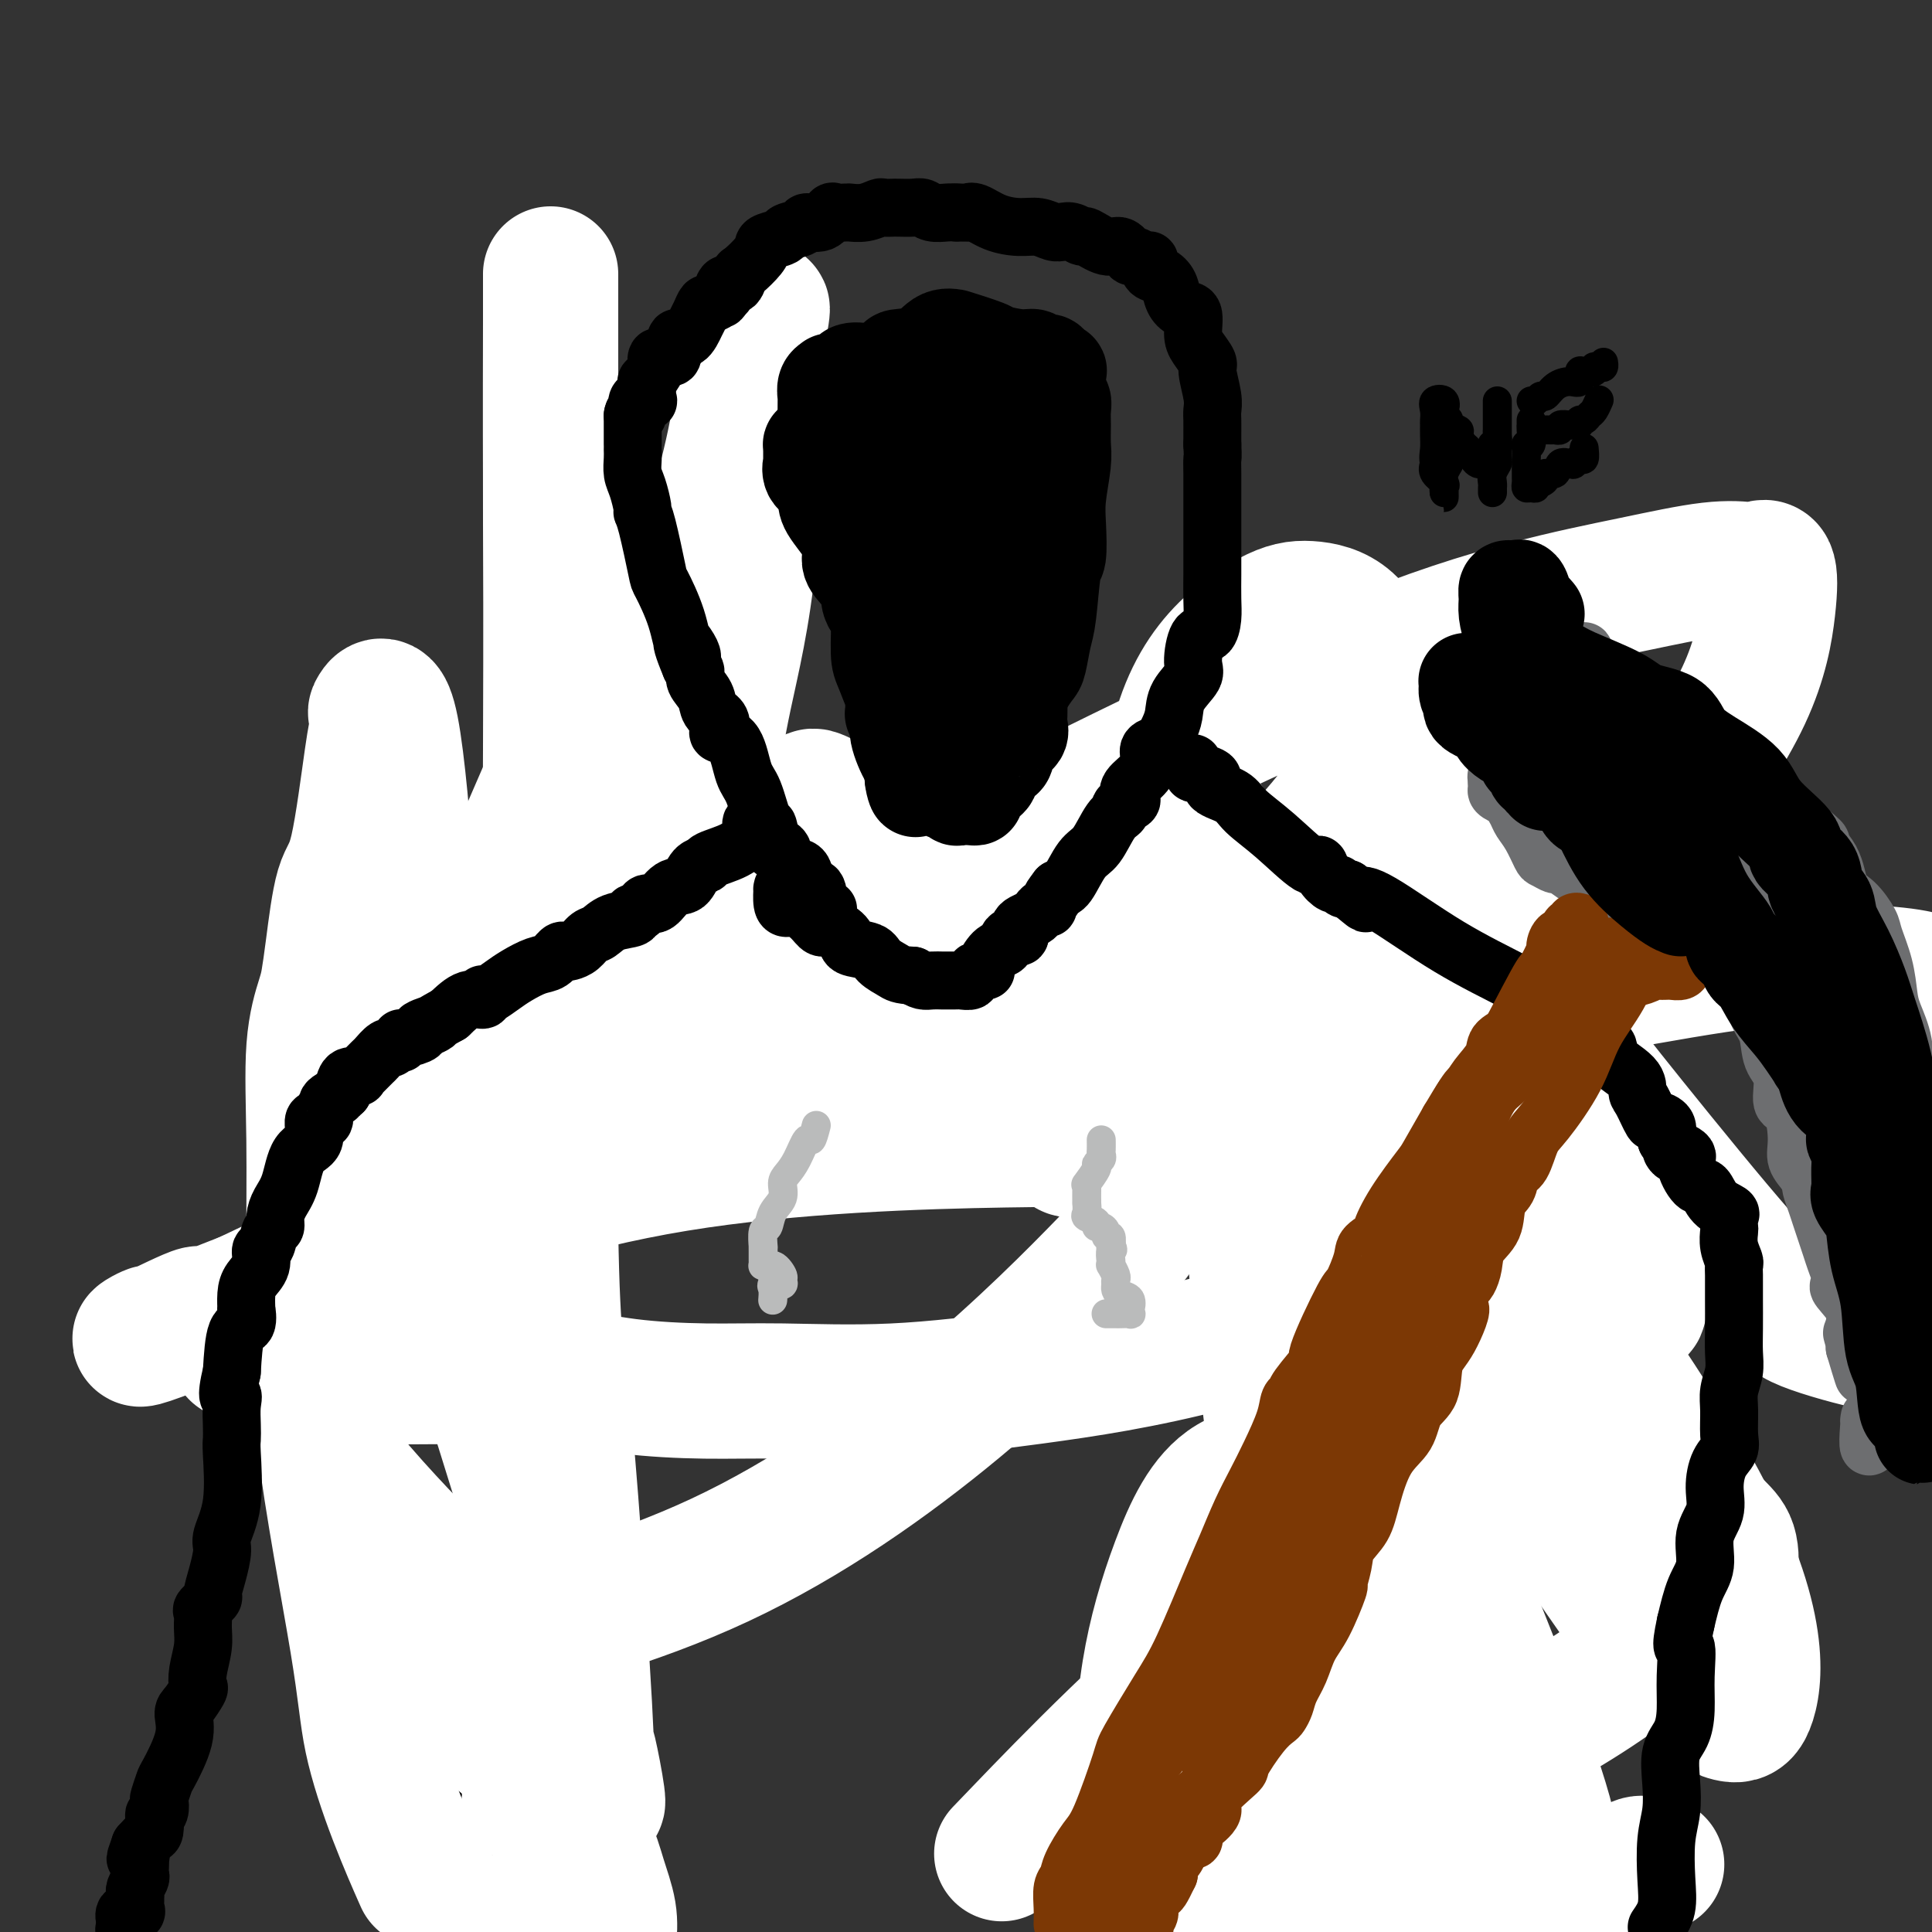
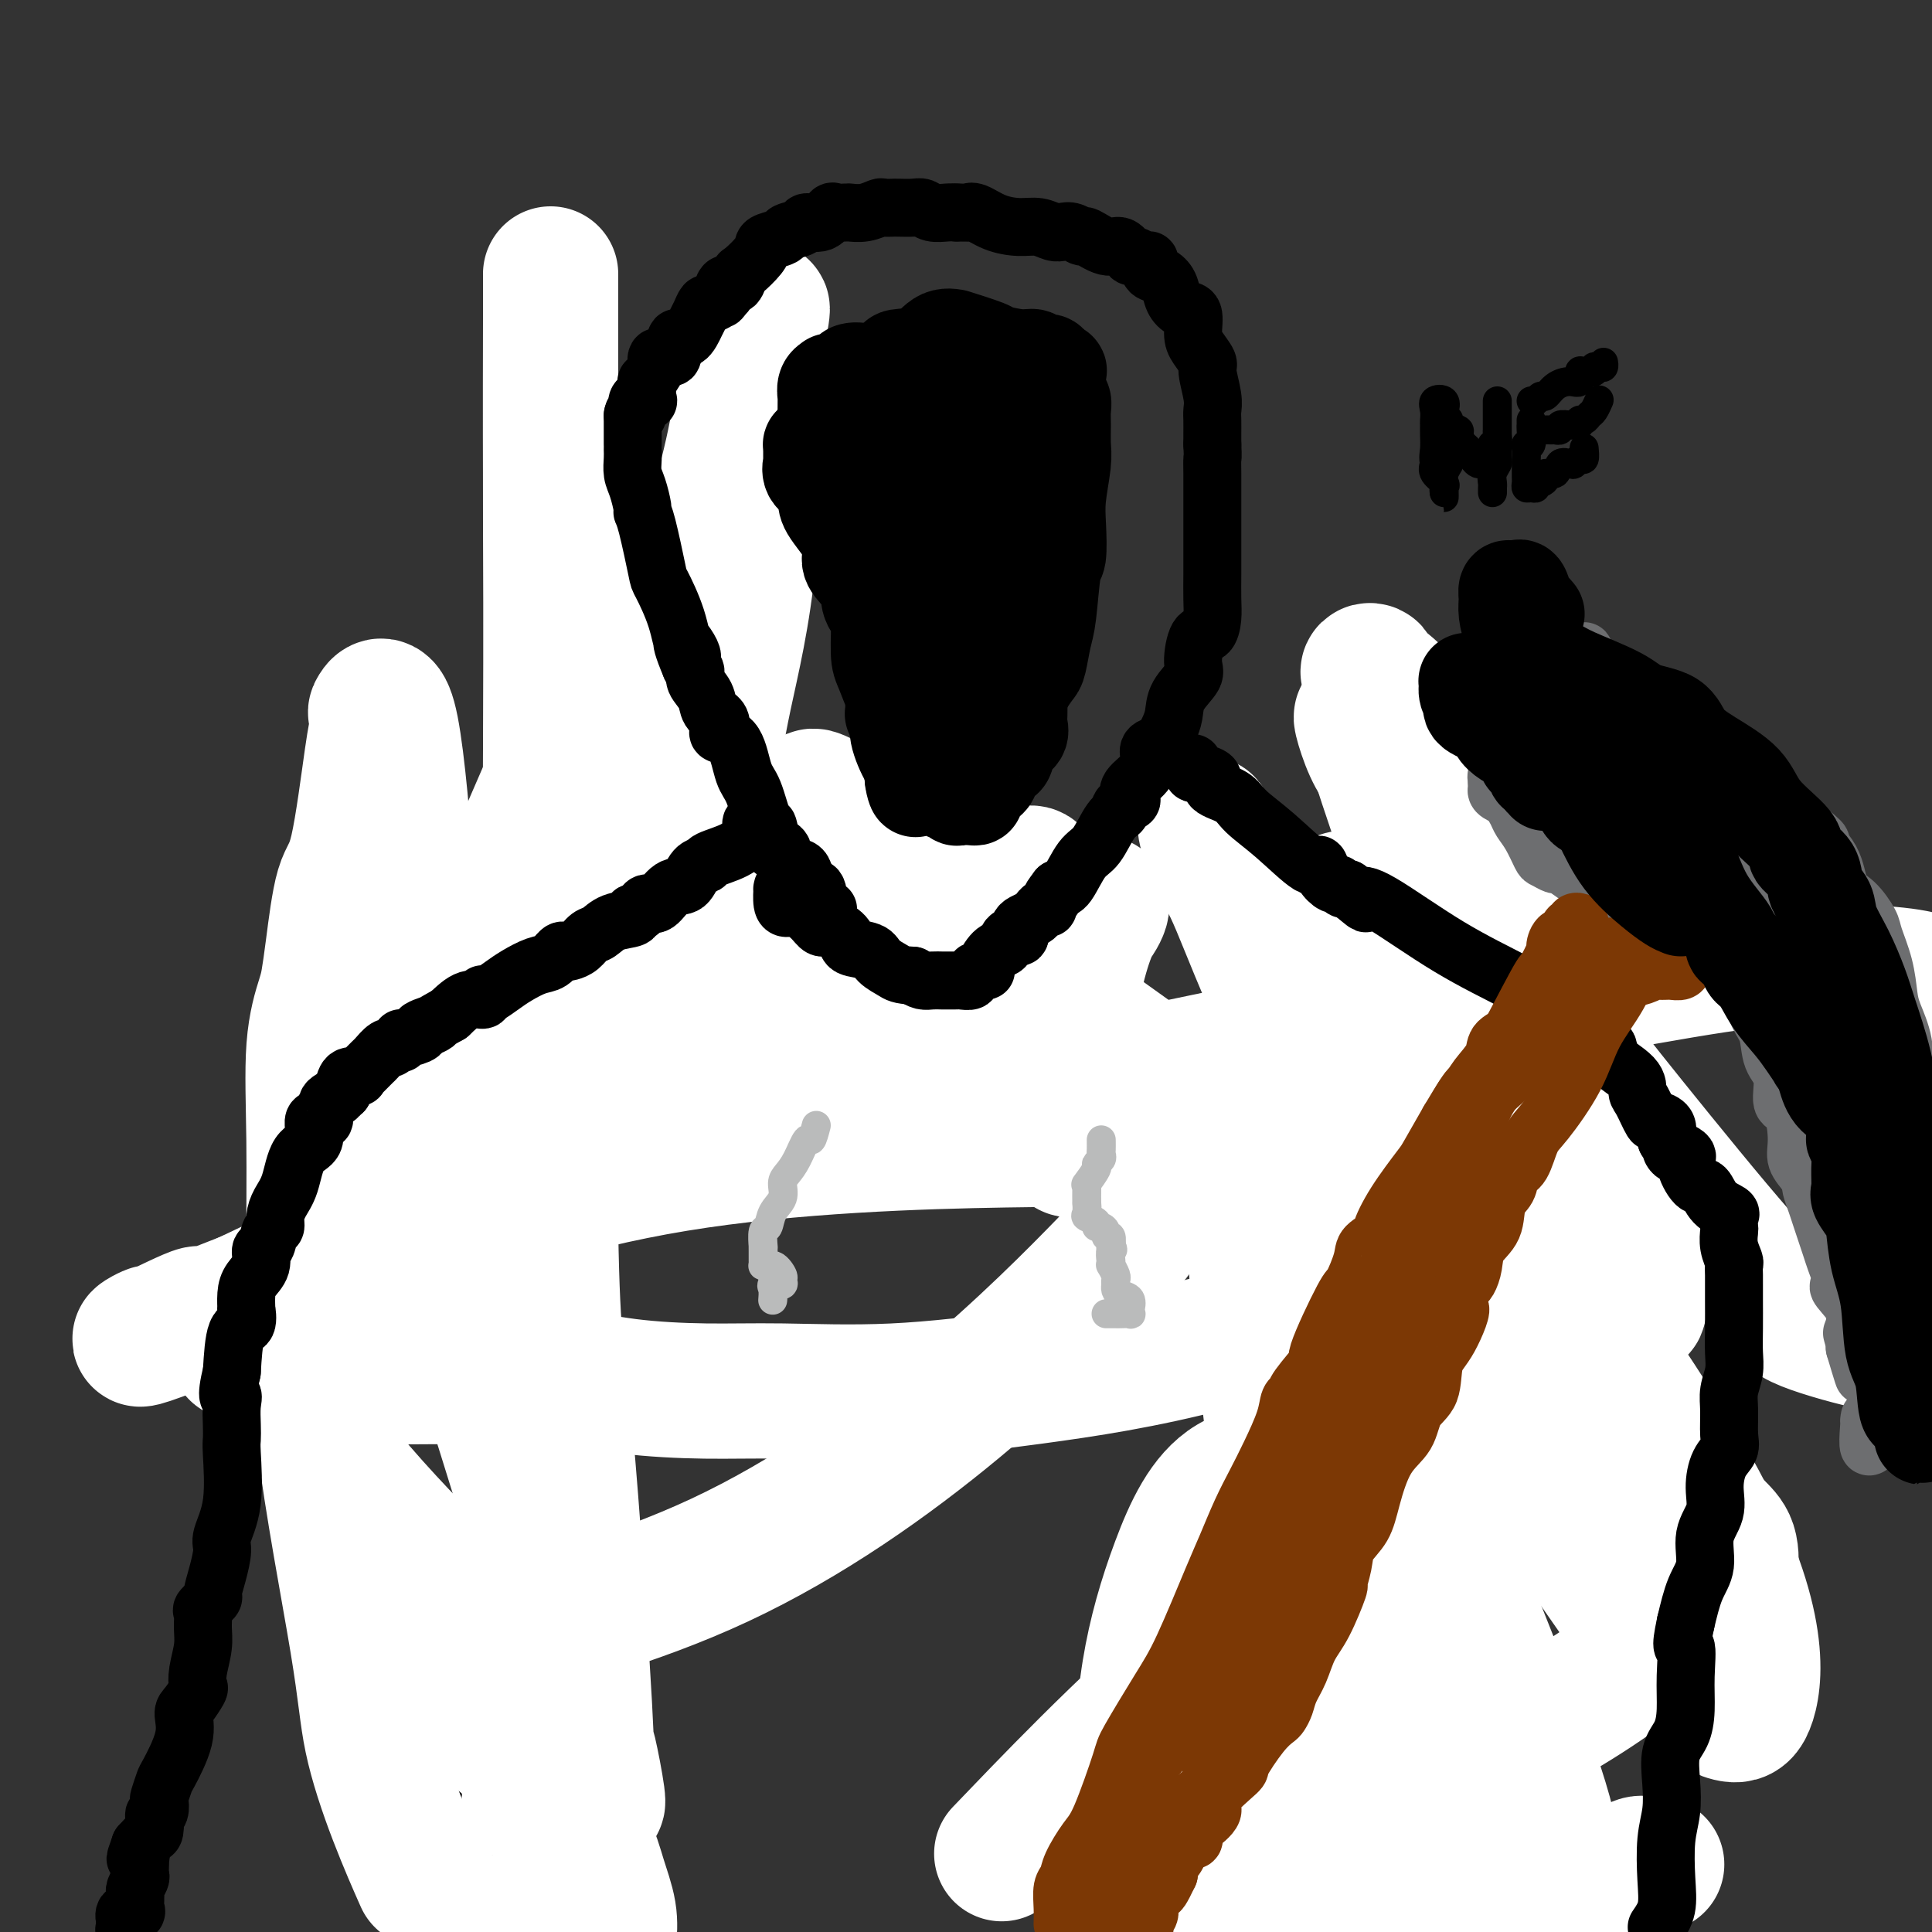
<svg xmlns="http://www.w3.org/2000/svg" viewBox="0 0 400 400" version="1.1">
  <rect x="0" y="0" width="400" height="400" fill="#333333" stroke="none" />
  <g fill="none" stroke="#000000" stroke-width="6" stroke-linecap="round" stroke-linejoin="round">
    <path d="M165,197c0.024,-0.205 0.049,-0.410 0,0c-0.049,0.410 -0.171,1.434 0,2c0.171,0.566 0.636,0.674 1,1c0.364,0.326 0.626,0.869 1,1c0.374,0.131 0.861,-0.152 1,0c0.139,0.152 -0.069,0.739 0,1c0.069,0.261 0.415,0.197 1,1c0.585,0.803 1.409,2.472 2,3c0.591,0.528 0.951,-0.084 1,0c0.049,0.084 -0.212,0.863 0,1c0.212,0.137 0.897,-0.369 1,0c0.103,0.369 -0.374,1.614 0,2c0.374,0.386 1.601,-0.089 2,0c0.399,0.089 -0.029,0.740 0,1c0.029,0.260 0.514,0.130 1,0" />
    <path d="M176,210c1.731,2.003 0.558,0.512 0,0c-0.558,-0.512 -0.501,-0.043 0,0c0.501,0.043 1.445,-0.338 2,0c0.555,0.338 0.722,1.397 1,2c0.278,0.603 0.667,0.750 1,1c0.333,0.250 0.609,0.603 1,1c0.391,0.397 0.896,0.838 1,1c0.104,0.162 -0.195,0.044 1,0c1.195,-0.044 3.882,-0.015 5,0c1.118,0.015 0.667,0.015 1,0c0.333,-0.015 1.451,-0.045 2,0c0.549,0.045 0.529,0.167 1,0c0.471,-0.167 1.435,-0.622 2,-1c0.565,-0.378 0.733,-0.679 1,-1c0.267,-0.321 0.634,-0.660 1,-1" />
    <path d="M196,212c1.686,-0.918 1.902,-1.712 2,-2c0.098,-0.288 0.077,-0.069 0,0c-0.077,0.069 -0.209,-0.010 0,0c0.209,0.010 0.759,0.110 1,0c0.241,-0.110 0.172,-0.428 0,-1c-0.172,-0.572 -0.446,-1.396 0,-2c0.446,-0.604 1.611,-0.988 2,-1c0.389,-0.012 0.002,0.347 0,0c-0.002,-0.347 0.381,-1.399 1,-2c0.619,-0.601 1.475,-0.752 2,-1c0.525,-0.248 0.718,-0.592 1,-1c0.282,-0.408 0.653,-0.879 1,-1c0.347,-0.121 0.671,0.108 1,0c0.329,-0.108 0.665,-0.554 1,-1" />
    <path d="M208,200c2.120,-1.965 1.422,-0.876 1,-1c-0.422,-0.124 -0.566,-1.461 0,-2c0.566,-0.539 1.841,-0.282 2,0c0.159,0.282 -0.799,0.588 0,0c0.799,-0.588 3.353,-2.070 5,-3c1.647,-0.930 2.386,-1.307 3,-2c0.614,-0.693 1.104,-1.700 2,-2c0.896,-0.300 2.199,0.108 3,0c0.801,-0.108 1.098,-0.733 1,-1c-0.098,-0.267 -0.593,-0.175 0,0c0.593,0.175 2.275,0.432 3,0c0.725,-0.432 0.493,-1.552 1,-2c0.507,-0.448 1.754,-0.224 3,0" />
    <path d="M232,187c2.164,-0.403 2.073,0.088 2,0c-0.073,-0.088 -0.127,-0.756 0,-1c0.127,-0.244 0.437,-0.065 1,0c0.563,0.065 1.380,0.018 2,0c0.620,-0.018 1.045,-0.005 1,0c-0.045,0.005 -0.559,0.001 0,0c0.559,-0.001 2.190,-0.000 3,0c0.810,0.000 0.799,-0.001 1,0c0.201,0.001 0.614,0.004 1,0c0.386,-0.004 0.744,-0.015 1,0c0.256,0.015 0.410,0.057 1,0c0.590,-0.057 1.615,-0.211 2,0c0.385,0.211 0.129,0.788 0,1c-0.129,0.212 -0.131,0.061 0,0c0.131,-0.061 0.396,-0.031 1,0c0.604,0.031 1.547,0.065 2,0c0.453,-0.065 0.416,-0.228 1,0c0.584,0.228 1.788,0.846 3,1c1.212,0.154 2.433,-0.155 3,0c0.567,0.155 0.482,0.773 1,1c0.518,0.227 1.639,0.061 2,0c0.361,-0.061 -0.040,-0.017 0,0c0.040,0.017 0.520,0.009 1,0" />
    <path d="M261,189c4.792,0.265 2.271,-0.073 2,0c-0.271,0.073 1.706,0.556 3,1c1.294,0.444 1.905,0.850 3,1c1.095,0.150 2.675,0.044 4,0c1.325,-0.044 2.397,-0.026 3,0c0.603,0.026 0.739,0.060 1,0c0.261,-0.060 0.647,-0.212 1,0c0.353,0.212 0.672,0.789 1,1c0.328,0.211 0.665,0.055 1,0c0.335,-0.055 0.667,-0.011 1,0c0.333,0.011 0.665,-0.012 1,0c0.335,0.012 0.672,0.060 2,0c1.328,-0.060 3.648,-0.226 5,0c1.352,0.226 1.736,0.846 3,1c1.264,0.154 3.409,-0.157 4,0c0.591,0.157 -0.370,0.781 0,1c0.370,0.219 2.072,0.034 3,0c0.928,-0.034 1.084,0.084 1,0c-0.084,-0.084 -0.407,-0.369 0,0c0.407,0.369 1.545,1.391 2,2c0.455,0.609 0.228,0.804 0,1" />
    <path d="M302,197c1.172,0.611 1.101,0.137 1,0c-0.101,-0.137 -0.234,0.063 0,0c0.234,-0.063 0.835,-0.388 1,0c0.165,0.388 -0.106,1.489 0,2c0.106,0.511 0.589,0.430 1,1c0.411,0.570 0.751,1.789 1,3c0.249,1.211 0.406,2.414 1,3c0.594,0.586 1.625,0.555 2,1c0.375,0.445 0.092,1.367 0,2c-0.092,0.633 0.005,0.977 0,1c-0.005,0.023 -0.113,-0.274 0,0c0.113,0.274 0.446,1.119 1,2c0.554,0.881 1.329,1.798 2,3c0.671,1.202 1.237,2.689 2,4c0.763,1.311 1.721,2.445 2,3c0.279,0.555 -0.122,0.532 0,1c0.122,0.468 0.769,1.426 1,2c0.231,0.574 0.048,0.764 0,1c-0.048,0.236 0.040,0.519 0,1c-0.040,0.481 -0.207,1.160 0,2c0.207,0.840 0.787,1.841 1,3c0.213,1.159 0.057,2.476 0,4c-0.057,1.524 -0.016,3.254 0,5c0.016,1.746 0.006,3.507 0,4c-0.006,0.493 -0.009,-0.282 0,1c0.009,1.282 0.030,4.623 0,7c-0.030,2.377 -0.111,3.792 0,5c0.111,1.208 0.415,2.210 0,4c-0.415,1.790 -1.547,4.369 -2,6c-0.453,1.631 -0.226,2.316 0,3" />
    <path d="M316,271c-0.094,7.626 0.171,3.690 0,3c-0.171,-0.690 -0.778,1.866 -1,4c-0.222,2.134 -0.059,3.847 0,6c0.059,2.153 0.013,4.747 0,7c-0.013,2.253 0.007,4.164 0,6c-0.007,1.836 -0.040,3.597 0,5c0.040,1.403 0.152,2.449 0,4c-0.152,1.551 -0.569,3.606 -1,5c-0.431,1.394 -0.876,2.126 -1,3c-0.124,0.874 0.074,1.888 0,3c-0.074,1.112 -0.419,2.321 -1,4c-0.581,1.679 -1.399,3.827 -2,6c-0.601,2.173 -0.986,4.370 -1,6c-0.014,1.630 0.342,2.691 0,4c-0.342,1.309 -1.384,2.865 -2,5c-0.616,2.135 -0.808,4.850 -1,7c-0.192,2.150 -0.385,3.735 -1,5c-0.615,1.265 -1.654,2.210 -2,3c-0.346,0.790 -0.001,1.425 0,3c0.001,1.575 -0.344,4.091 -1,6c-0.656,1.909 -1.624,3.210 -2,4c-0.376,0.790 -0.161,1.068 0,2c0.161,0.932 0.268,2.516 0,4c-0.268,1.484 -0.913,2.867 -1,4c-0.087,1.133 0.382,2.018 0,3c-0.382,0.982 -1.617,2.063 -2,3c-0.383,0.937 0.085,1.729 0,3c-0.085,1.271 -0.724,3.021 -1,4c-0.276,0.979 -0.190,1.187 0,2c0.190,0.813 0.483,2.232 0,3c-0.483,0.768 -1.741,0.884 -3,1" />
    <path d="M269,300c-0.296,0.758 -0.592,1.517 -1,2c-0.408,0.483 -0.927,0.691 -1,1c-0.073,0.309 0.299,0.719 0,2c-0.299,1.281 -1.269,3.434 -2,5c-0.731,1.566 -1.222,2.544 -2,5c-0.778,2.456 -1.842,6.389 -3,9c-1.158,2.611 -2.409,3.901 -3,5c-0.591,1.099 -0.521,2.007 -1,4c-0.479,1.993 -1.506,5.072 -2,7c-0.494,1.928 -0.456,2.705 -1,4c-0.544,1.295 -1.669,3.107 -2,5c-0.331,1.893 0.132,3.866 0,5c-0.132,1.134 -0.859,1.429 -1,3c-0.141,1.571 0.304,4.417 0,6c-0.304,1.583 -1.357,1.903 -2,3c-0.643,1.097 -0.876,2.972 -1,4c-0.124,1.028 -0.138,1.209 0,2c0.138,0.791 0.429,2.191 0,3c-0.429,0.809 -1.577,1.025 -2,1c-0.423,-0.025 -0.121,-0.293 0,0c0.121,0.293 0.060,1.146 0,2" />
    <path d="M245,378c-2.100,8.020 -1.351,3.569 -1,3c0.351,-0.569 0.304,2.744 0,4c-0.304,1.256 -0.866,0.455 -1,1c-0.134,0.545 0.160,2.436 0,3c-0.160,0.564 -0.774,-0.200 -1,0c-0.226,0.200 -0.064,1.363 0,2c0.064,0.637 0.031,0.749 0,1c-0.031,0.251 -0.061,0.642 0,1c0.061,0.358 0.212,0.684 0,1c-0.212,0.316 -0.788,0.624 -1,1c-0.212,0.376 -0.061,0.822 0,1c0.061,0.178 0.030,0.089 0,0" />
    <path d="M163,196c0.130,-0.613 0.260,-1.226 0,-2c-0.260,-0.774 -0.911,-1.709 -1,-2c-0.089,-0.291 0.383,0.062 0,0c-0.383,-0.062 -1.623,-0.539 -2,-1c-0.377,-0.461 0.107,-0.906 0,-1c-0.107,-0.094 -0.805,0.164 -1,0c-0.195,-0.164 0.112,-0.750 0,-1c-0.112,-0.250 -0.645,-0.166 -1,0c-0.355,0.166 -0.532,0.412 -1,0c-0.468,-0.412 -1.225,-1.482 -2,-2c-0.775,-0.518 -1.567,-0.482 -2,-1c-0.433,-0.518 -0.508,-1.589 -1,-2c-0.492,-0.411 -1.400,-0.162 -2,0c-0.600,0.162 -0.892,0.236 -1,0c-0.108,-0.236 -0.031,-0.782 0,-1c0.031,-0.218 0.015,-0.109 0,0" />
    <path d="M149,183c-2.571,-1.902 -1.999,-0.156 -2,0c-0.001,0.156 -0.576,-1.278 -1,-2c-0.424,-0.722 -0.696,-0.733 -1,-1c-0.304,-0.267 -0.639,-0.789 -1,-1c-0.361,-0.211 -0.749,-0.109 -1,0c-0.251,0.109 -0.367,0.226 -1,0c-0.633,-0.226 -1.783,-0.795 -2,-1c-0.217,-0.205 0.499,-0.045 0,0c-0.499,0.045 -2.214,-0.027 -3,0c-0.786,0.027 -0.645,0.151 -1,0c-0.355,-0.151 -1.207,-0.576 -2,-1c-0.793,-0.424 -1.527,-0.846 -2,-1c-0.473,-0.154 -0.685,-0.041 -1,0c-0.315,0.041 -0.734,0.011 -1,0c-0.266,-0.011 -0.381,-0.002 -1,0c-0.619,0.002 -1.742,-0.003 -2,0c-0.258,0.003 0.350,0.015 0,0c-0.350,-0.015 -1.658,-0.057 -3,0c-1.342,0.057 -2.716,0.211 -4,0c-1.284,-0.211 -2.476,-0.789 -3,-1c-0.524,-0.211 -0.378,-0.057 -1,0c-0.622,0.057 -2.012,0.015 -3,0c-0.988,-0.015 -1.573,-0.004 -2,0c-0.427,0.004 -0.695,0.001 -1,0c-0.305,-0.001 -0.648,-0.000 -1,0c-0.352,0.000 -0.713,0.000 -1,0c-0.287,-0.000 -0.500,-0.000 -1,0c-0.500,0.000 -1.286,0.000 -2,0c-0.714,-0.000 -1.357,-0.000 -2,0" />
    <path d="M103,175c-5.412,-0.159 -4.941,-0.057 -5,0c-0.059,0.057 -0.648,0.071 -1,0c-0.352,-0.071 -0.466,-0.225 -1,0c-0.534,0.225 -1.488,0.830 -2,1c-0.512,0.170 -0.583,-0.095 -1,0c-0.417,0.095 -1.182,0.551 -3,1c-1.818,0.449 -4.691,0.890 -6,1c-1.309,0.110 -1.055,-0.112 -2,0c-0.945,0.112 -3.090,0.558 -4,1c-0.910,0.442 -0.584,0.881 -1,1c-0.416,0.119 -1.574,-0.083 -2,0c-0.426,0.083 -0.122,0.452 0,1c0.122,0.548 0.061,1.274 0,2" />
    <path d="M75,183c-0.406,0.737 0.080,0.579 0,1c-0.080,0.421 -0.724,1.422 -1,2c-0.276,0.578 -0.183,0.732 0,1c0.183,0.268 0.458,0.649 0,1c-0.458,0.351 -1.647,0.671 -2,1c-0.353,0.329 0.130,0.668 0,1c-0.130,0.332 -0.875,0.656 -1,1c-0.125,0.344 0.369,0.707 0,2c-0.369,1.293 -1.602,3.517 -2,4c-0.398,0.483 0.039,-0.773 0,0c-0.039,0.773 -0.554,3.575 -1,5c-0.446,1.425 -0.824,1.474 -1,2c-0.176,0.526 -0.152,1.530 0,2c0.152,0.470 0.431,0.405 0,1c-0.431,0.595 -1.573,1.851 -2,3c-0.427,1.149 -0.139,2.191 0,3c0.139,0.809 0.128,1.386 0,3c-0.128,1.614 -0.374,4.264 -1,6c-0.626,1.736 -1.632,2.558 -2,3c-0.368,0.442 -0.099,0.504 0,1c0.099,0.496 0.028,1.428 0,2c-0.028,0.572 -0.014,0.786 0,1" />
    <path d="M62,229c-1.539,7.800 1.115,4.301 2,3c0.885,-1.301 0.001,-0.405 0,1c-0.001,1.405 0.883,3.318 1,5c0.117,1.682 -0.531,3.134 0,5c0.531,1.866 2.241,4.146 3,6c0.759,1.854 0.568,3.283 1,5c0.432,1.717 1.488,3.720 2,5c0.512,1.280 0.479,1.835 1,3c0.521,1.165 1.597,2.941 2,4c0.403,1.059 0.133,1.403 0,2c-0.133,0.597 -0.128,1.447 0,3c0.128,1.553 0.378,3.808 1,5c0.622,1.192 1.617,1.321 2,2c0.383,0.679 0.156,1.909 0,3c-0.156,1.091 -0.240,2.042 0,3c0.240,0.958 0.804,1.921 1,3c0.196,1.079 0.023,2.272 0,4c-0.023,1.728 0.103,3.992 0,6c-0.103,2.008 -0.435,3.761 0,6c0.435,2.239 1.637,4.963 2,7c0.363,2.037 -0.114,3.388 0,5c0.114,1.612 0.818,3.485 1,5c0.182,1.515 -0.159,2.672 0,4c0.159,1.328 0.817,2.827 1,4c0.183,1.173 -0.111,2.021 0,3c0.111,0.979 0.626,2.088 1,3c0.374,0.912 0.609,1.628 1,3c0.391,1.372 0.940,3.399 1,5c0.060,1.601 -0.368,2.777 0,4c0.368,1.223 1.534,2.492 2,4c0.466,1.508 0.233,3.254 0,5" />
    <path d="M87,355c1.824,12.917 1.385,6.710 1,5c-0.385,-1.710 -0.717,1.076 0,3c0.717,1.924 2.483,2.985 3,4c0.517,1.015 -0.215,1.985 0,3c0.215,1.015 1.379,2.077 2,3c0.621,0.923 0.701,1.709 1,3c0.299,1.291 0.816,3.087 1,4c0.184,0.913 0.034,0.942 0,1c-0.034,0.058 0.047,0.144 0,1c-0.047,0.856 -0.223,2.484 0,3c0.223,0.516 0.843,-0.078 1,0c0.157,0.078 -0.150,0.829 0,1c0.150,0.171 0.757,-0.237 1,0c0.243,0.237 0.121,1.118 0,2" />
    <path d="M97,388c1.531,5.318 0.358,2.113 0,1c-0.358,-1.113 0.100,-0.136 0,0c-0.100,0.136 -0.758,-0.571 -1,0c-0.242,0.571 -0.068,2.418 0,3c0.068,0.582 0.028,-0.102 0,1c-0.028,1.102 -0.046,3.989 0,5c0.046,1.011 0.156,0.146 0,0c-0.156,-0.146 -0.578,0.427 -1,1" />
    <path d="M155,189c-0.540,-0.247 -1.081,-0.495 -2,-1c-0.919,-0.505 -2.217,-1.269 -3,-2c-0.783,-0.731 -1.050,-1.430 -1,-2c0.050,-0.570 0.417,-1.011 0,-1c-0.417,0.011 -1.618,0.475 -2,0c-0.382,-0.475 0.055,-1.888 0,-3c-0.055,-1.112 -0.603,-1.923 -1,-3c-0.397,-1.077 -0.642,-2.421 -1,-3c-0.358,-0.579 -0.828,-0.392 -1,-1c-0.172,-0.608 -0.046,-2.010 0,-3c0.046,-0.990 0.013,-1.569 0,-2c-0.013,-0.431 -0.007,-0.716 0,-1" />
    <path d="M144,167c-0.863,-3.134 -0.021,-1.470 0,-1c0.021,0.470 -0.779,-0.254 -1,-1c-0.221,-0.746 0.137,-1.514 0,-2c-0.137,-0.486 -0.769,-0.692 -1,-1c-0.231,-0.308 -0.062,-0.720 0,-1c0.062,-0.280 0.017,-0.428 0,-1c-0.017,-0.572 -0.004,-1.568 0,-2c0.004,-0.432 0.001,-0.300 0,-1c-0.001,-0.700 -0.000,-2.232 0,-4c0.000,-1.768 0.000,-3.774 0,-6c-0.000,-2.226 -0.000,-4.673 0,-6c0.000,-1.327 0.002,-1.534 0,-2c-0.002,-0.466 -0.006,-1.191 0,-2c0.006,-0.809 0.022,-1.701 0,-2c-0.022,-0.299 -0.083,-0.003 0,0c0.083,0.003 0.309,-0.285 0,-1c-0.309,-0.715 -1.155,-1.858 -2,-3" />
-     <path d="M140,131c-0.619,-5.919 -0.166,-2.718 0,-2c0.166,0.718 0.044,-1.047 0,-2c-0.044,-0.953 -0.012,-1.093 0,-2c0.012,-0.907 0.003,-2.580 0,-3c-0.003,-0.420 -0.001,0.412 0,0c0.001,-0.412 0.000,-2.070 0,-3c-0.000,-0.930 -0.000,-1.134 0,-1c0.000,0.134 0.000,0.605 0,0c-0.000,-0.605 -0.000,-2.286 0,-3c0.000,-0.714 0.001,-0.461 0,-1c-0.001,-0.539 -0.002,-1.870 0,-3c0.002,-1.130 0.008,-2.057 0,-3c-0.008,-0.943 -0.032,-1.900 0,-3c0.032,-1.100 0.118,-2.341 0,-3c-0.118,-0.659 -0.439,-0.736 0,-1c0.439,-0.264 1.638,-0.715 2,-1c0.362,-0.285 -0.113,-0.405 0,-1c0.113,-0.595 0.815,-1.665 1,-3c0.185,-1.335 -0.146,-2.935 0,-4c0.146,-1.065 0.770,-1.594 1,-2c0.230,-0.406 0.066,-0.687 0,-1c-0.066,-0.313 -0.033,-0.656 0,-1" />
    <path d="M144,88c0.889,-2.135 1.112,-0.474 2,-1c0.888,-0.526 2.442,-3.240 3,-4c0.558,-0.760 0.119,0.435 0,0c-0.119,-0.435 0.083,-2.498 1,-4c0.917,-1.502 2.551,-2.441 3,-3c0.449,-0.559 -0.286,-0.738 0,-1c0.286,-0.262 1.592,-0.606 2,-1c0.408,-0.394 -0.082,-0.837 0,-1c0.082,-0.163 0.738,-0.047 1,0c0.262,0.047 0.131,0.023 0,0" />
  </g>
  <g fill="none" stroke="#FFFFFF" stroke-width="28" stroke-linecap="round" stroke-linejoin="round">
    <path d="M309,346c-1.044,0.467 -2.089,0.933 -2,1c0.089,0.067 1.311,-0.267 -8,9c-9.311,9.267 -29.156,28.133 -49,47" />
    <path d="M266,391c-3.467,2.578 -6.933,5.156 0,0c6.933,-5.156 24.267,-18.044 24,-18c-0.267,0.044 -18.133,13.022 -36,26" />
    <path d="M212,379c-3.989,4.150 -7.979,8.300 0,0c7.979,-8.300 27.926,-29.049 46,-43c18.074,-13.951 34.276,-21.105 46,-25c11.724,-3.895 18.972,-4.531 26,-4c7.028,0.531 13.838,2.228 18,4c4.162,1.772 5.677,3.617 7,5c1.323,1.383 2.456,2.302 3,4c0.544,1.698 0.500,4.176 0,6c-0.500,1.824 -1.456,2.996 -6,7c-4.544,4.004 -12.677,10.842 -22,17c-9.323,6.158 -19.838,11.635 -30,16c-10.162,4.365 -19.973,7.616 -24,9c-4.027,1.384 -2.270,0.900 -3,1c-0.730,0.100 -3.947,0.785 -6,0c-2.053,-0.785 -2.942,-3.039 -4,-7c-1.058,-3.961 -2.285,-9.627 -3,-17c-0.715,-7.373 -0.919,-16.452 0,-24c0.919,-7.548 2.960,-13.566 4,-17c1.040,-3.434 1.077,-4.285 1,-5c-0.077,-0.715 -0.270,-1.295 0,-2c0.270,-0.705 1.004,-1.537 3,-1c1.996,0.537 5.256,2.442 8,8c2.744,5.558 4.972,14.770 6,20c1.028,5.230 0.857,6.477 1,11c0.143,4.523 0.600,12.323 0,18c-0.600,5.677 -2.255,9.233 -4,12c-1.745,2.767 -3.578,4.747 -5,6c-1.422,1.253 -2.433,1.779 -4,2c-1.567,0.221 -3.691,0.136 -6,-2c-2.309,-2.136 -4.803,-6.325 -6,-11c-1.197,-4.675 -1.099,-9.838 -1,-15" />
    <path d="M257,352c-0.024,-4.843 0.415,-9.450 1,-13c0.585,-3.550 1.315,-6.042 3,-8c1.685,-1.958 4.323,-3.382 6,-4c1.677,-0.618 2.392,-0.431 4,0c1.608,0.431 4.108,1.105 6,3c1.892,1.895 3.175,5.011 4,9c0.825,3.989 1.191,8.851 1,14c-0.191,5.149 -0.938,10.586 -3,16c-2.062,5.414 -5.440,10.804 -8,16c-2.560,5.196 -4.303,10.199 -6,13c-1.697,2.801 -3.349,3.401 -5,4" />
    <path d="M245,398c0.759,2.299 1.518,4.597 0,0c-1.518,-4.597 -5.313,-16.091 -7,-26c-1.687,-9.909 -1.265,-18.234 0,-26c1.265,-7.766 3.374,-14.972 6,-22c2.626,-7.028 5.769,-13.877 11,-17c5.231,-3.123 12.551,-2.520 18,-6c5.449,-3.480 9.027,-11.042 18,4c8.973,15.042 23.343,52.687 28,68c4.657,15.313 -0.397,8.292 -4,7c-3.603,-1.292 -5.755,3.143 -8,5c-2.245,1.857 -4.582,1.134 -8,1c-3.418,-0.134 -7.917,0.320 -12,-4c-4.083,-4.320 -7.749,-13.415 -11,-23c-3.251,-9.585 -6.086,-19.661 -9,-38c-2.914,-18.339 -5.908,-44.942 -7,-60c-1.092,-15.058 -0.281,-18.569 0,-23c0.281,-4.431 0.032,-9.780 0,-13c-0.032,-3.220 0.152,-4.311 0,-5c-0.152,-0.689 -0.642,-0.975 0,-1c0.642,-0.025 2.414,0.213 6,3c3.586,2.787 8.985,8.123 14,17c5.015,8.877 9.645,21.295 13,32c3.355,10.705 5.436,19.698 7,29c1.564,9.302 2.613,18.912 3,26c0.387,7.088 0.114,11.652 0,14c-0.114,2.348 -0.069,2.478 0,4c0.069,1.522 0.163,4.435 0,6c-0.163,1.565 -0.581,1.783 -1,2" />
    <path d="M302,352c-0.597,3.770 -1.591,0.196 -2,-2c-0.409,-2.196 -0.235,-3.013 -1,-17c-0.765,-13.987 -2.469,-41.145 -3,-65c-0.531,-23.855 0.109,-44.409 1,-61c0.891,-16.591 2.031,-29.220 3,-37c0.969,-7.780 1.767,-10.711 2,-13c0.233,-2.289 -0.099,-3.936 0,-5c0.099,-1.064 0.627,-1.545 1,-2c0.373,-0.455 0.590,-0.883 1,-1c0.410,-0.117 1.013,0.078 2,1c0.987,0.922 2.359,2.569 3,3c0.641,0.431 0.553,-0.356 3,7c2.447,7.356 7.430,22.855 10,36c2.570,13.145 2.728,23.935 3,30c0.272,6.065 0.658,7.407 1,9c0.342,1.593 0.640,3.439 1,5c0.360,1.561 0.782,2.836 0,1c-0.782,-1.836 -2.768,-6.785 -8,-19c-5.232,-12.215 -13.712,-31.697 -19,-45c-5.288,-13.303 -7.386,-20.426 -9,-25c-1.614,-4.574 -2.744,-6.597 -4,-8c-1.256,-1.403 -2.637,-2.186 -3,-3c-0.363,-0.814 0.293,-1.660 0,-2c-0.293,-0.340 -1.536,-0.173 0,1c1.536,1.173 5.851,3.353 12,13c6.149,9.647 14.131,26.762 20,41c5.869,14.238 9.625,25.600 12,34c2.375,8.400 3.370,13.838 4,18c0.630,4.162 0.894,7.046 1,9c0.106,1.954 0.053,2.977 0,4" />
    <path d="M333,259c0.634,5.207 -0.280,2.723 -2,3c-1.720,0.277 -4.246,3.313 -13,2c-8.754,-1.313 -23.736,-6.977 -44,-19c-20.264,-12.023 -45.808,-30.405 -60,-41c-14.192,-10.595 -17.030,-13.402 -21,-17c-3.970,-3.598 -9.070,-7.987 -12,-11c-2.930,-3.013 -3.688,-4.650 -5,-6c-1.312,-1.350 -3.178,-2.412 -4,-3c-0.822,-0.588 -0.600,-0.702 -1,-1c-0.400,-0.298 -1.420,-0.780 -2,-1c-0.580,-0.220 -0.719,-0.179 -1,0c-0.281,0.179 -0.705,0.495 -2,2c-1.295,1.505 -3.460,4.200 -7,9c-3.540,4.800 -8.454,11.706 -12,18c-3.546,6.294 -5.725,11.975 -8,15c-2.275,3.025 -4.645,3.395 -6,4c-1.355,0.605 -1.696,1.445 -2,2c-0.304,0.555 -0.572,0.826 -1,1c-0.428,0.174 -1.016,0.250 -1,0c0.016,-0.250 0.635,-0.827 2,-2c1.365,-1.173 3.475,-2.940 9,-7c5.525,-4.060 14.463,-10.411 25,-15c10.537,-4.589 22.671,-7.417 30,-9c7.329,-1.583 9.853,-1.920 12,-2c2.147,-0.080 3.916,0.098 5,0c1.084,-0.098 1.485,-0.473 2,0c0.515,0.473 1.146,1.795 1,2c-0.146,0.205 -1.070,-0.708 -13,6c-11.930,6.708 -34.866,21.037 -50,30c-15.134,8.963 -22.467,12.561 -38,20c-15.533,7.439 -39.267,18.720 -63,30" />
    <path d="M51,269c-11.453,5.063 -8.586,2.721 -10,3c-1.414,0.279 -7.110,3.180 -9,4c-1.890,0.820 0.024,-0.439 -1,0c-1.024,0.439 -4.988,2.577 2,0c6.988,-2.577 24.926,-9.868 44,-17c19.074,-7.132 39.283,-14.103 63,-18c23.717,-3.897 50.941,-4.720 68,-5c17.059,-0.280 23.953,-0.018 27,0c3.047,0.018 2.247,-0.209 3,0c0.753,0.209 3.059,0.853 3,4c-0.059,3.147 -2.482,8.798 -4,12c-1.518,3.202 -2.132,3.957 -8,10c-5.868,6.043 -16.990,17.374 -31,29c-14.010,11.626 -30.908,23.546 -49,32c-18.092,8.454 -37.380,13.442 -49,16c-11.620,2.558 -15.574,2.685 -17,3c-1.426,0.315 -0.325,0.819 -1,1c-0.675,0.181 -3.127,0.038 -4,0c-0.873,-0.038 -0.169,0.027 0,0c0.169,-0.027 -0.197,-0.148 0,0c0.197,0.148 0.958,0.564 5,3c4.042,2.436 11.363,6.891 17,11c5.637,4.109 9.588,7.872 13,12c3.412,4.128 6.286,8.622 8,12c1.714,3.378 2.269,5.640 3,8c0.731,2.360 1.637,4.817 2,7c0.363,2.183 0.181,4.091 0,6" />
    <path d="M87,388c0.425,0.960 0.850,1.920 0,0c-0.850,-1.920 -2.974,-6.721 -5,-12c-2.026,-5.279 -3.954,-11.035 -5,-16c-1.046,-4.965 -1.210,-9.139 -3,-20c-1.790,-10.861 -5.205,-28.408 -7,-43c-1.795,-14.592 -1.970,-26.229 -2,-36c-0.030,-9.771 0.085,-17.677 0,-25c-0.085,-7.323 -0.371,-14.063 0,-19c0.371,-4.937 1.400,-8.070 2,-10c0.600,-1.930 0.770,-2.657 1,-4c0.230,-1.343 0.520,-3.303 1,-7c0.480,-3.697 1.148,-9.131 2,-12c0.852,-2.869 1.886,-3.172 3,-8c1.114,-4.828 2.307,-14.181 3,-19c0.693,-4.819 0.887,-5.102 1,-6c0.113,-0.898 0.144,-2.410 0,-3c-0.144,-0.590 -0.464,-0.259 0,-1c0.464,-0.741 1.713,-2.552 3,4c1.287,6.552 2.613,21.469 3,30c0.387,8.531 -0.166,10.675 3,29c3.166,18.325 10.049,52.829 13,68c2.951,15.171 1.970,11.009 3,14c1.030,2.991 4.072,13.137 6,19c1.928,5.863 2.741,7.444 4,13c1.259,5.556 2.964,15.085 4,20c1.036,4.915 1.401,5.214 2,8c0.599,2.786 1.430,8.058 2,11c0.570,2.942 0.877,3.555 1,4c0.123,0.445 0.061,0.723 0,1" />
    <path d="M122,368c3.412,12.566 0.942,-1.020 0,-5c-0.942,-3.980 -0.358,1.647 -1,-10c-0.642,-11.647 -2.512,-40.568 -4,-56c-1.488,-15.432 -2.595,-17.374 -3,-42c-0.405,-24.626 -0.109,-71.935 0,-100c0.109,-28.065 0.029,-36.887 0,-47c-0.029,-10.113 -0.008,-21.516 0,-28c0.008,-6.484 0.002,-8.048 0,-11c-0.002,-2.952 -0.001,-7.292 0,-9c0.001,-1.708 0.000,-0.786 0,-1c-0.000,-0.214 -0.000,-1.565 0,-2c0.000,-0.435 0.001,0.045 0,0c-0.001,-0.045 -0.004,-0.617 0,0c0.004,0.617 0.015,2.422 0,9c-0.015,6.578 -0.055,17.927 0,37c0.055,19.073 0.207,45.868 0,67c-0.207,21.132 -0.771,36.601 -1,43c-0.229,6.399 -0.123,3.728 0,4c0.123,0.272 0.261,3.488 0,6c-0.261,2.512 -0.922,4.321 0,3c0.922,-1.321 3.428,-5.772 7,-16c3.572,-10.228 8.210,-26.234 13,-44c4.790,-17.766 9.731,-37.291 13,-50c3.269,-12.709 4.866,-18.600 6,-24c1.134,-5.400 1.807,-10.309 2,-13c0.193,-2.691 -0.093,-3.165 0,-4c0.093,-0.835 0.563,-2.033 1,-3c0.437,-0.967 0.839,-1.705 1,-2c0.161,-0.295 0.080,-0.148 0,0" />
    <path d="M156,70c3.560,-13.849 0.962,-0.471 0,4c-0.962,4.471 -0.286,0.035 0,6c0.286,5.965 0.182,22.330 -1,35c-1.182,12.670 -3.441,21.643 -5,29c-1.559,7.357 -2.417,13.097 -3,17c-0.583,3.903 -0.889,5.969 -1,7c-0.111,1.031 -0.026,1.028 0,2c0.026,0.972 -0.007,2.919 0,1c0.007,-1.919 0.055,-7.706 0,-14c-0.055,-6.294 -0.211,-13.097 0,-19c0.211,-5.903 0.791,-10.906 1,-14c0.209,-3.094 0.049,-4.278 0,-6c-0.049,-1.722 0.014,-3.982 0,-5c-0.014,-1.018 -0.104,-0.795 0,-1c0.104,-0.205 0.401,-0.839 0,-1c-0.401,-0.161 -1.499,0.151 -2,0c-0.501,-0.151 -0.405,-0.767 -3,2c-2.595,2.767 -7.880,8.915 -15,22c-7.120,13.085 -16.073,33.107 -22,48c-5.927,14.893 -8.828,24.658 -12,34c-3.172,9.342 -6.617,18.260 -8,24c-1.383,5.740 -0.705,8.303 -1,10c-0.295,1.697 -1.564,2.527 -2,3c-0.436,0.473 -0.041,0.589 0,1c0.041,0.411 -0.274,1.117 0,1c0.274,-0.117 1.137,-1.059 2,-2" />
-     <path d="M84,254c2.014,0.439 7.550,-4.962 22,-16c14.450,-11.038 37.813,-27.712 59,-41c21.187,-13.288 40.198,-23.190 60,-33c19.802,-9.810 40.395,-19.529 56,-26c15.605,-6.471 26.222,-9.694 35,-12c8.778,-2.306 15.718,-3.694 22,-5c6.282,-1.306 11.906,-2.529 16,-3c4.094,-0.471 6.659,-0.191 8,0c1.341,0.191 1.457,0.292 2,0c0.543,-0.292 1.512,-0.976 2,0c0.488,0.976 0.496,3.613 0,8c-0.496,4.387 -1.497,10.523 -5,18c-3.503,7.477 -9.510,16.294 -15,24c-5.490,7.706 -10.463,14.299 -17,20c-6.537,5.701 -14.637,10.509 -20,14c-5.363,3.491 -7.988,5.665 -13,8c-5.012,2.335 -12.409,4.831 -20,3c-7.591,-1.831 -15.376,-7.989 -21,-13c-5.624,-5.011 -9.089,-8.874 -11,-16c-1.911,-7.126 -2.270,-17.513 -1,-26c1.270,-8.487 4.169,-15.073 8,-20c3.831,-4.927 8.592,-8.194 12,-10c3.408,-1.806 5.461,-2.150 8,-2c2.539,0.150 5.564,0.793 8,3c2.436,2.207 4.282,5.977 5,9c0.718,3.023 0.309,5.299 0,9c-0.309,3.701 -0.519,8.829 -3,14c-2.481,5.171 -7.232,10.386 -13,17c-5.768,6.614 -12.553,14.627 -18,22c-5.447,7.373 -9.556,14.107 -13,19c-3.444,4.893 -6.222,7.947 -9,11" />
    <path d="M228,230c-8.846,11.908 -4.462,7.179 -3,6c1.462,-1.179 0.001,1.191 -1,2c-1.001,0.809 -1.541,0.057 -2,0c-0.459,-0.057 -0.838,0.582 -1,-2c-0.162,-2.582 -0.106,-8.383 0,-14c0.106,-5.617 0.263,-11.050 1,-16c0.737,-4.950 2.053,-9.418 3,-12c0.947,-2.582 1.527,-3.280 2,-4c0.473,-0.720 0.841,-1.463 1,-2c0.159,-0.537 0.108,-0.867 0,-1c-0.108,-0.133 -0.273,-0.069 -1,0c-0.727,0.069 -2.016,0.145 -5,2c-2.984,1.855 -7.665,5.491 -13,10c-5.335,4.509 -11.326,9.891 -16,14c-4.674,4.109 -8.032,6.947 -10,9c-1.968,2.053 -2.545,3.323 -3,4c-0.455,0.677 -0.789,0.761 -1,1c-0.211,0.239 -0.298,0.634 0,1c0.298,0.366 0.983,0.705 0,1c-0.983,0.295 -3.633,0.548 4,0c7.633,-0.548 25.549,-1.897 35,-3c9.451,-1.103 10.436,-1.958 35,-7c24.564,-5.042 72.708,-14.269 95,-18c22.292,-3.731 18.732,-1.966 23,-1c4.268,0.966 16.362,1.133 23,2c6.638,0.867 7.819,2.433 9,4" />
    <path d="M392,278c0.061,-0.098 0.122,-0.197 0,0c-0.122,0.197 -0.426,0.689 -4,0c-3.574,-0.689 -10.417,-2.559 -14,-4c-3.583,-1.441 -3.905,-2.453 -6,-5c-2.095,-2.547 -5.962,-6.629 -13,-15c-7.038,-8.371 -17.248,-21.031 -22,-27c-4.752,-5.969 -4.045,-5.248 -6,-8c-1.955,-2.752 -6.570,-8.977 -9,-13c-2.430,-4.023 -2.675,-5.844 -3,-7c-0.325,-1.156 -0.730,-1.648 -1,-2c-0.270,-0.352 -0.407,-0.565 -1,-1c-0.593,-0.435 -1.644,-1.092 1,10c2.644,11.092 8.981,33.935 12,46c3.019,12.065 2.718,13.354 3,19c0.282,5.646 1.146,15.651 2,22c0.854,6.349 1.698,9.044 2,11c0.302,1.956 0.063,3.173 0,4c-0.063,0.827 0.050,1.265 0,2c-0.050,0.735 -0.263,1.766 -2,0c-1.737,-1.766 -4.999,-6.329 -14,-19c-9.001,-12.671 -23.742,-33.451 -34,-50c-10.258,-16.549 -16.033,-28.868 -20,-38c-3.967,-9.132 -6.124,-15.076 -8,-19c-1.876,-3.924 -3.469,-5.828 -4,-7c-0.531,-1.172 0.002,-1.613 0,-2c-0.002,-0.387 -0.539,-0.720 -1,-2c-0.461,-1.280 -0.846,-3.509 0,-2c0.846,1.509 2.923,6.754 5,12" />
    <path d="M255,183c3.609,7.272 10.130,20.453 19,39c8.870,18.547 20.087,42.461 31,62c10.913,19.539 21.521,34.704 28,44c6.479,9.296 8.828,12.724 12,16c3.172,3.276 7.168,6.402 9,8c1.832,1.598 1.499,1.670 2,2c0.501,0.330 1.835,0.920 3,1c1.165,0.080 2.162,-0.350 3,-3c0.838,-2.650 1.518,-7.520 0,-15c-1.518,-7.480 -5.233,-17.570 -13,-31c-7.767,-13.430 -19.587,-30.198 -26,-40c-6.413,-9.802 -7.421,-12.636 -9,-15c-1.579,-2.364 -3.729,-4.258 -5,-5c-1.271,-0.742 -1.661,-0.333 -2,-1c-0.339,-0.667 -0.626,-2.411 -1,-3c-0.374,-0.589 -0.835,-0.023 -1,0c-0.165,0.023 -0.033,-0.498 0,-1c0.033,-0.502 -0.032,-0.983 0,-2c0.032,-1.017 0.160,-2.568 0,-3c-0.160,-0.432 -0.609,0.254 -1,-3c-0.391,-3.254 -0.726,-10.449 -2,-18c-1.274,-7.551 -3.489,-15.458 -5,-21c-1.511,-5.542 -2.317,-8.719 -4,-14c-1.683,-5.281 -4.241,-12.666 -6,-18c-1.759,-5.334 -2.719,-8.615 -3,-10c-0.281,-1.385 0.117,-0.873 0,-1c-0.117,-0.127 -0.748,-0.893 -1,-1c-0.252,-0.107 -0.126,0.447 0,1" />
    <path d="M283,151c-2.245,-6.160 -0.858,-0.060 1,4c1.858,4.060 4.188,6.082 5,8c0.812,1.918 0.107,3.733 4,11c3.893,7.267 12.383,19.985 16,26c3.617,6.015 2.359,5.327 4,10c1.641,4.673 6.180,14.707 10,23c3.820,8.293 6.921,14.845 9,20c2.079,5.155 3.135,8.915 4,11c0.865,2.085 1.540,2.497 2,3c0.460,0.503 0.707,1.098 1,2c0.293,0.902 0.634,2.111 0,2c-0.634,-0.111 -2.243,-1.541 -3,-2c-0.757,-0.459 -0.661,0.053 -5,-5c-4.339,-5.053 -13.113,-15.672 -22,-28c-8.887,-12.328 -17.885,-26.364 -22,-32c-4.115,-5.636 -3.345,-2.872 -4,-3c-0.655,-0.128 -2.736,-3.148 -4,-5c-1.264,-1.852 -1.711,-2.538 -2,-3c-0.289,-0.462 -0.419,-0.702 -1,-1c-0.581,-0.298 -1.613,-0.653 -2,-1c-0.387,-0.347 -0.129,-0.684 0,-1c0.129,-0.316 0.127,-0.610 0,-1c-0.127,-0.390 -0.381,-0.875 0,-1c0.381,-0.125 1.397,0.110 2,0c0.603,-0.110 0.791,-0.565 1,-1c0.209,-0.435 0.437,-0.851 1,-1c0.563,-0.149 1.460,-0.032 2,0c0.540,0.032 0.722,-0.022 1,0c0.278,0.022 0.652,0.121 1,0c0.348,-0.121 0.671,-0.463 1,0c0.329,0.463 0.665,1.732 1,3" />
    <path d="M284,189c1.639,1.679 3.735,4.378 7,10c3.265,5.622 7.698,14.168 11,21c3.302,6.832 5.474,11.949 7,16c1.526,4.051 2.406,7.035 3,9c0.594,1.965 0.904,2.912 1,4c0.096,1.088 -0.020,2.316 0,3c0.020,0.684 0.176,0.822 0,1c-0.176,0.178 -0.685,0.395 -3,2c-2.315,1.605 -6.437,4.598 -17,9c-10.563,4.402 -27.566,10.213 -42,14c-14.434,3.787 -26.298,5.549 -37,7c-10.702,1.451 -20.243,2.592 -29,3c-8.757,0.408 -16.729,0.085 -23,0c-6.271,-0.085 -10.842,0.068 -16,0c-5.158,-0.068 -10.905,-0.357 -16,-1c-5.095,-0.643 -9.540,-1.638 -14,-2c-4.460,-0.362 -8.936,-0.090 -13,0c-4.064,0.090 -7.717,-0.002 -12,0c-4.283,0.002 -9.196,0.099 -13,0c-3.804,-0.099 -6.497,-0.394 -9,-1c-2.503,-0.606 -4.814,-1.522 -7,-2c-2.186,-0.478 -4.246,-0.517 -6,-1c-1.754,-0.483 -3.202,-1.408 -4,-2c-0.798,-0.592 -0.946,-0.849 -1,-1c-0.054,-0.151 -0.015,-0.194 0,0c0.015,0.194 0.004,0.627 0,1c-0.004,0.373 -0.002,0.687 0,1" />
    <path d="M51,280c-4.040,-0.580 -0.640,0.471 1,1c1.640,0.529 1.520,0.536 4,4c2.480,3.464 7.559,10.385 12,16c4.441,5.615 8.242,9.923 12,14c3.758,4.077 7.473,7.924 11,11c3.527,3.076 6.866,5.382 9,7c2.134,1.618 3.063,2.548 4,4c0.937,1.452 1.882,3.427 3,5c1.118,1.573 2.408,2.746 3,4c0.592,1.254 0.487,2.590 1,4c0.513,1.410 1.643,2.893 2,4c0.357,1.107 -0.058,1.836 0,3c0.058,1.164 0.590,2.762 0,5c-0.590,2.238 -2.301,5.116 -3,8c-0.699,2.884 -0.386,5.775 -1,9c-0.614,3.225 -2.154,6.783 -3,9c-0.846,2.217 -0.997,3.094 -1,4c-0.003,0.906 0.144,1.841 0,3c-0.144,1.159 -0.577,2.543 -1,3c-0.423,0.457 -0.835,-0.012 -1,0c-0.165,0.012 -0.082,0.506 0,1" />
    <path d="M257,396c-0.766,-0.058 -1.532,-0.117 0,0c1.532,0.117 5.362,0.409 12,0c6.638,-0.409 16.086,-1.520 24,-3c7.914,-1.480 14.296,-3.328 19,-4c4.704,-0.672 7.731,-0.166 10,0c2.269,0.166 3.780,-0.006 5,0c1.220,0.006 2.151,0.190 3,0c0.849,-0.190 1.618,-0.755 2,-1c0.382,-0.245 0.378,-0.171 1,0c0.622,0.171 1.869,0.438 3,0c1.131,-0.438 2.146,-1.581 3,-2c0.854,-0.419 1.549,-0.112 2,0c0.451,0.112 0.660,0.030 1,0c0.340,-0.030 0.811,-0.009 1,0c0.189,0.009 0.094,0.004 0,0" />
  </g>
  <g fill="none" stroke="#000000" stroke-width="12" stroke-linecap="round" stroke-linejoin="round">
    <path d="M166,187c-0.005,-1.338 -0.010,-2.677 0,-3c0.010,-0.323 0.034,0.368 0,0c-0.034,-0.368 -0.128,-1.795 -1,-3c-0.872,-1.205 -2.523,-2.188 -3,-3c-0.477,-0.812 0.220,-1.453 0,-2c-0.220,-0.547 -1.358,-1.000 -2,-2c-0.642,-1.000 -0.790,-2.548 -1,-3c-0.210,-0.452 -0.484,0.191 -1,-1c-0.516,-1.191 -1.273,-4.216 -2,-6c-0.727,-1.784 -1.422,-2.326 -2,-4c-0.578,-1.674 -1.038,-4.478 -2,-6c-0.962,-1.522 -2.428,-1.761 -3,-2c-0.572,-0.239 -0.252,-0.476 0,-1c0.252,-0.524 0.436,-1.334 0,-2c-0.436,-0.666 -1.493,-1.187 -2,-2c-0.507,-0.813 -0.466,-1.919 -1,-3c-0.534,-1.081 -1.644,-2.137 -2,-3c-0.356,-0.863 0.041,-1.532 0,-2c-0.041,-0.468 -0.521,-0.734 -1,-1" />
    <path d="M143,138c-3.518,-8.344 -0.811,-4.704 0,-3c0.811,1.704 -0.272,1.473 -1,0c-0.728,-1.473 -1.099,-4.188 -2,-7c-0.901,-2.812 -2.332,-5.720 -3,-7c-0.668,-1.280 -0.574,-0.930 -1,-3c-0.426,-2.070 -1.372,-6.560 -2,-9c-0.628,-2.440 -0.939,-2.831 -1,-3c-0.061,-0.169 0.127,-0.114 0,-1c-0.127,-0.886 -0.570,-2.711 -1,-4c-0.430,-1.289 -0.847,-2.042 -1,-3c-0.153,-0.958 -0.041,-2.120 0,-3c0.041,-0.880 0.011,-1.479 0,-2c-0.011,-0.521 -0.003,-0.966 0,-1c0.003,-0.034 0.001,0.342 0,0c-0.001,-0.342 -0.000,-1.401 0,-2c0.000,-0.599 0.000,-0.738 0,-1c-0.000,-0.262 -0.000,-0.647 0,-1c0.000,-0.353 0.000,-0.672 0,-1c-0.000,-0.328 -0.000,-0.664 0,-1" />
    <path d="M131,86c0.259,-1.674 0.907,0.142 1,0c0.093,-0.142 -0.369,-2.242 0,-3c0.369,-0.758 1.571,-0.175 2,0c0.429,0.175 0.087,-0.057 0,-1c-0.087,-0.943 0.081,-2.596 0,-3c-0.081,-0.404 -0.412,0.442 0,0c0.412,-0.442 1.568,-2.170 2,-3c0.432,-0.830 0.140,-0.761 0,-1c-0.140,-0.239 -0.130,-0.786 0,-1c0.130,-0.214 0.379,-0.093 1,0c0.621,0.093 1.615,0.160 2,0c0.385,-0.160 0.161,-0.548 0,-1c-0.161,-0.452 -0.261,-0.968 0,-1c0.261,-0.032 0.882,0.421 1,0c0.118,-0.421 -0.266,-1.714 0,-2c0.266,-0.286 1.183,0.436 2,0c0.817,-0.436 1.533,-2.030 2,-3c0.467,-0.970 0.686,-1.317 1,-2c0.314,-0.683 0.725,-1.702 1,-2c0.275,-0.298 0.414,0.126 1,0c0.586,-0.126 1.619,-0.803 2,-1c0.381,-0.197 0.109,0.087 0,0c-0.109,-0.087 -0.054,-0.543 0,-1" />
    <path d="M149,61c3.040,-3.738 1.639,-0.582 1,0c-0.639,0.582 -0.515,-1.409 0,-2c0.515,-0.591 1.420,0.217 2,0c0.580,-0.217 0.836,-1.459 1,-2c0.164,-0.541 0.237,-0.383 1,-1c0.763,-0.617 2.216,-2.011 3,-3c0.784,-0.989 0.901,-1.574 1,-2c0.099,-0.426 0.182,-0.693 1,-1c0.818,-0.307 2.372,-0.655 3,-1c0.628,-0.345 0.329,-0.689 1,-1c0.671,-0.311 2.311,-0.591 3,-1c0.689,-0.409 0.426,-0.947 1,-1c0.574,-0.053 1.987,0.378 3,0c1.013,-0.378 1.628,-1.566 2,-2c0.372,-0.434 0.500,-0.115 1,0c0.500,0.115 1.370,0.027 2,0c0.630,-0.027 1.018,0.007 1,0c-0.018,-0.007 -0.442,-0.054 0,0c0.442,0.054 1.750,0.211 3,0c1.250,-0.211 2.441,-0.789 3,-1c0.559,-0.211 0.485,-0.056 1,0c0.515,0.056 1.619,0.014 2,0c0.381,-0.014 0.041,-0.000 0,0c-0.041,0.000 0.219,-0.014 1,0c0.781,0.014 2.082,0.056 3,0c0.918,-0.056 1.452,-0.211 2,0c0.548,0.211 1.109,0.788 2,1c0.891,0.212 2.112,0.061 3,0c0.888,-0.061 1.444,-0.030 2,0" />
    <path d="M198,44c4.688,0.028 3.408,0.098 3,0c-0.408,-0.098 0.054,-0.362 1,0c0.946,0.362 2.375,1.351 4,2c1.625,0.649 3.446,0.957 5,1c1.554,0.043 2.840,-0.180 4,0c1.160,0.180 2.192,0.764 3,1c0.808,0.236 1.392,0.124 2,0c0.608,-0.124 1.240,-0.260 2,0c0.760,0.260 1.646,0.915 2,1c0.354,0.085 0.174,-0.399 1,0c0.826,0.399 2.659,1.680 4,2c1.341,0.320 2.192,-0.323 3,0c0.808,0.323 1.574,1.610 2,2c0.426,0.390 0.512,-0.117 1,0c0.488,0.117 1.377,0.860 2,1c0.623,0.140 0.978,-0.321 1,0c0.022,0.321 -0.290,1.424 0,2c0.290,0.576 1.182,0.624 2,1c0.818,0.376 1.564,1.080 2,2c0.436,0.920 0.563,2.055 1,3c0.437,0.945 1.183,1.700 2,2c0.817,0.300 1.707,0.147 2,1c0.293,0.853 -0.009,2.714 0,4c0.009,1.286 0.328,1.997 1,3c0.672,1.003 1.697,2.298 2,3c0.303,0.702 -0.115,0.811 0,2c0.115,1.189 0.763,3.460 1,5c0.237,1.540 0.064,2.351 0,3c-0.064,0.649 -0.017,1.136 0,2c0.017,0.864 0.005,2.104 0,3c-0.005,0.896 -0.002,1.448 0,2" />
    <path d="M251,92c0.155,3.182 0.041,2.638 0,3c-0.041,0.362 -0.011,1.630 0,3c0.011,1.370 0.003,2.844 0,4c-0.003,1.156 -0.001,1.996 0,3c0.001,1.004 0.001,2.172 0,4c-0.001,1.828 -0.002,4.315 0,6c0.002,1.685 0.008,2.566 0,4c-0.008,1.434 -0.031,3.420 0,5c0.031,1.580 0.116,2.753 0,4c-0.116,1.247 -0.434,2.566 -1,3c-0.566,0.434 -1.380,-0.019 -2,1c-0.620,1.019 -1.045,3.508 -1,5c0.045,1.492 0.559,1.986 0,3c-0.559,1.014 -2.190,2.548 -3,4c-0.810,1.452 -0.799,2.822 -1,4c-0.201,1.178 -0.614,2.163 -1,3c-0.386,0.837 -0.745,1.525 -1,2c-0.255,0.475 -0.405,0.735 -1,1c-0.595,0.265 -1.634,0.533 -2,1c-0.366,0.467 -0.057,1.133 0,2c0.057,0.867 -0.136,1.934 -1,3c-0.864,1.066 -2.398,2.131 -3,3c-0.602,0.869 -0.272,1.542 0,2c0.272,0.458 0.484,0.700 0,1c-0.484,0.300 -1.665,0.658 -2,1c-0.335,0.342 0.178,0.670 0,1c-0.178,0.330 -1.045,0.663 -2,2c-0.955,1.337 -1.998,3.678 -3,5c-1.002,1.322 -1.962,1.625 -3,3c-1.038,1.375 -2.154,3.821 -3,5c-0.846,1.179 -1.423,1.089 -2,1" />
    <path d="M219,184c-2.483,3.194 -1.190,2.179 -1,2c0.190,-0.179 -0.722,0.477 -1,1c-0.278,0.523 0.077,0.914 0,1c-0.077,0.086 -0.585,-0.132 -1,0c-0.415,0.132 -0.738,0.614 -1,1c-0.262,0.386 -0.463,0.677 -1,1c-0.537,0.323 -1.410,0.679 -2,1c-0.590,0.321 -0.897,0.606 -1,1c-0.103,0.394 -0.002,0.898 0,1c0.002,0.102 -0.096,-0.196 0,0c0.096,0.196 0.386,0.886 0,1c-0.386,0.114 -1.446,-0.347 -2,0c-0.554,0.347 -0.601,1.504 -1,2c-0.399,0.496 -1.149,0.333 -2,1c-0.851,0.667 -1.801,2.164 -2,3c-0.199,0.836 0.355,1.013 0,1c-0.355,-0.013 -1.619,-0.214 -2,0c-0.381,0.214 0.120,0.842 0,1c-0.120,0.158 -0.862,-0.154 -1,0c-0.138,0.154 0.329,0.773 0,1c-0.329,0.227 -1.453,0.061 -2,0c-0.547,-0.061 -0.517,-0.015 -1,0c-0.483,0.015 -1.480,0.001 -2,0c-0.520,-0.001 -0.562,0.010 -1,0c-0.438,-0.010 -1.272,-0.041 -2,0c-0.728,0.041 -1.351,0.155 -2,0c-0.649,-0.155 -1.325,-0.577 -2,-1" />
    <path d="M189,202c-2.750,-0.135 -3.127,-0.472 -4,-1c-0.873,-0.528 -2.244,-1.246 -3,-2c-0.756,-0.754 -0.899,-1.546 -2,-2c-1.101,-0.454 -3.162,-0.572 -4,-1c-0.838,-0.428 -0.455,-1.166 -1,-2c-0.545,-0.834 -2.019,-1.764 -3,-2c-0.981,-0.236 -1.468,0.223 -2,0c-0.532,-0.223 -1.109,-1.129 -2,-2c-0.891,-0.871 -2.095,-1.708 -3,-2c-0.905,-0.292 -1.511,-0.040 -2,0c-0.489,0.040 -0.861,-0.133 -1,-1c-0.139,-0.867 -0.045,-2.428 0,-3c0.045,-0.572 0.039,-0.155 0,0c-0.039,0.155 -0.113,0.048 0,0c0.113,-0.048 0.411,-0.037 1,0c0.589,0.037 1.467,0.100 2,0c0.533,-0.100 0.720,-0.362 1,0c0.280,0.362 0.653,1.350 1,2c0.347,0.650 0.667,0.963 1,1c0.333,0.037 0.678,-0.203 1,0c0.322,0.203 0.623,0.848 1,1c0.377,0.152 0.832,-0.190 1,0c0.168,0.190 0.048,0.911 0,1c-0.048,0.089 -0.024,-0.456 0,-1" />
    <path d="M171,188c1.195,0.571 -0.318,-0.003 -1,-1c-0.682,-0.997 -0.535,-2.418 -1,-3c-0.465,-0.582 -1.543,-0.326 -2,-1c-0.457,-0.674 -0.295,-2.278 -1,-3c-0.705,-0.722 -2.279,-0.562 -3,-1c-0.721,-0.438 -0.589,-1.474 -1,-2c-0.411,-0.526 -1.363,-0.541 -2,-1c-0.637,-0.459 -0.958,-1.363 -1,-2c-0.042,-0.637 0.195,-1.006 0,-1c-0.195,0.006 -0.822,0.386 -1,0c-0.178,-0.386 0.092,-1.539 0,-2c-0.092,-0.461 -0.546,-0.231 -1,0" />
    <path d="M157,171c-2.359,-2.213 -1.257,0.756 -1,2c0.257,1.244 -0.329,0.765 -1,1c-0.671,0.235 -1.425,1.184 -3,2c-1.575,0.816 -3.972,1.497 -5,2c-1.028,0.503 -0.688,0.826 -1,1c-0.312,0.174 -1.278,0.200 -2,1c-0.722,0.800 -1.202,2.375 -2,3c-0.798,0.625 -1.915,0.301 -3,1c-1.085,0.699 -2.138,2.421 -3,3c-0.862,0.579 -1.534,0.015 -2,0c-0.466,-0.015 -0.726,0.520 -1,1c-0.274,0.480 -0.563,0.906 -1,1c-0.437,0.094 -1.023,-0.145 -1,0c0.023,0.145 0.656,0.672 0,1c-0.656,0.328 -2.599,0.456 -4,1c-1.401,0.544 -2.259,1.505 -3,2c-0.741,0.495 -1.364,0.523 -2,1c-0.636,0.477 -1.286,1.403 -2,2c-0.714,0.597 -1.491,0.866 -2,1c-0.509,0.134 -0.748,0.133 -1,0c-0.252,-0.133 -0.517,-0.398 -1,0c-0.483,0.398 -1.183,1.459 -2,2c-0.817,0.541 -1.749,0.562 -3,1c-1.251,0.438 -2.819,1.293 -4,2c-1.181,0.707 -1.975,1.266 -3,2c-1.025,0.734 -2.283,1.645 -3,2c-0.717,0.355 -0.894,0.156 -1,0c-0.106,-0.156 -0.142,-0.269 0,0c0.142,0.269 0.461,0.918 0,1c-0.461,0.082 -1.703,-0.405 -3,0c-1.297,0.405 -2.648,1.703 -4,3" />
    <path d="M93,210c-7.138,3.962 -3.482,2.367 -3,2c0.482,-0.367 -2.210,0.494 -3,1c-0.790,0.506 0.321,0.656 0,1c-0.321,0.344 -2.075,0.881 -3,1c-0.925,0.119 -1.020,-0.180 -1,0c0.020,0.180 0.156,0.840 0,1c-0.156,0.160 -0.603,-0.181 -1,0c-0.397,0.181 -0.745,0.883 -1,1c-0.255,0.117 -0.419,-0.351 -1,0c-0.581,0.351 -1.580,1.520 -2,2c-0.420,0.480 -0.263,0.270 -1,1c-0.737,0.730 -2.369,2.400 -3,3c-0.631,0.600 -0.262,0.130 0,0c0.262,-0.130 0.417,0.080 0,0c-0.417,-0.080 -1.405,-0.452 -2,0c-0.595,0.452 -0.798,1.726 -1,3" />
    <path d="M71,226c-3.503,2.656 -1.262,1.294 -1,1c0.262,-0.294 -1.455,0.478 -2,1c-0.545,0.522 0.081,0.794 0,1c-0.081,0.206 -0.869,0.345 -1,1c-0.131,0.655 0.394,1.827 0,2c-0.394,0.173 -1.706,-0.652 -2,0c-0.294,0.652 0.429,2.783 0,4c-0.429,1.217 -2.009,1.521 -3,3c-0.991,1.479 -1.393,4.134 -2,6c-0.607,1.866 -1.419,2.942 -2,4c-0.581,1.058 -0.930,2.099 -1,3c-0.070,0.901 0.141,1.662 0,2c-0.141,0.338 -0.633,0.254 -1,1c-0.367,0.746 -0.610,2.323 -1,3c-0.390,0.677 -0.927,0.452 -1,1c-0.073,0.548 0.320,1.867 0,3c-0.320,1.133 -1.352,2.080 -2,3c-0.648,0.920 -0.912,1.814 -1,3c-0.088,1.186 0.001,2.666 0,3c-0.001,0.334 -0.093,-0.477 0,0c0.093,0.477 0.371,2.244 0,3c-0.371,0.756 -1.392,0.502 -2,2c-0.608,1.498 -0.804,4.749 -1,8" />
    <path d="M48,284c-1.547,6.479 -0.415,5.175 0,5c0.415,-0.175 0.113,0.779 0,2c-0.113,1.221 -0.038,2.708 0,4c0.038,1.292 0.039,2.388 0,3c-0.039,0.612 -0.118,0.739 0,3c0.118,2.261 0.434,6.655 0,10c-0.434,3.345 -1.617,5.640 -2,7c-0.383,1.360 0.033,1.783 0,3c-0.033,1.217 -0.517,3.228 -1,5c-0.483,1.772 -0.967,3.306 -1,4c-0.033,0.694 0.384,0.547 0,1c-0.384,0.453 -1.571,1.507 -2,2c-0.429,0.493 -0.101,0.427 0,1c0.101,0.573 -0.024,1.787 0,3c0.024,1.213 0.196,2.426 0,4c-0.196,1.574 -0.761,3.508 -1,5c-0.239,1.492 -0.152,2.541 0,3c0.152,0.459 0.370,0.326 0,1c-0.370,0.674 -1.328,2.153 -2,3c-0.672,0.847 -1.060,1.061 -1,2c0.060,0.939 0.566,2.604 0,5c-0.566,2.396 -2.203,5.524 -3,7c-0.797,1.476 -0.753,1.300 -1,2c-0.247,0.700 -0.784,2.276 -1,3c-0.216,0.724 -0.110,0.597 0,1c0.110,0.403 0.223,1.336 0,2c-0.223,0.664 -0.784,1.059 -1,1c-0.216,-0.059 -0.089,-0.573 0,0c0.089,0.573 0.139,2.231 0,3c-0.139,0.769 -0.468,0.648 -1,1c-0.532,0.352 -1.266,1.176 -2,2" />
    <path d="M29,382c-1.856,5.208 -0.498,1.728 0,1c0.498,-0.728 0.134,1.295 0,2c-0.134,0.705 -0.040,0.090 0,0c0.040,-0.090 0.025,0.343 0,1c-0.025,0.657 -0.059,1.538 0,2c0.059,0.462 0.212,0.505 0,1c-0.212,0.495 -0.789,1.442 -1,2c-0.211,0.558 -0.054,0.728 0,1c0.054,0.272 0.007,0.646 0,1c-0.007,0.354 0.026,0.689 0,1c-0.026,0.311 -0.110,0.599 0,1c0.110,0.401 0.414,0.916 0,1c-0.414,0.084 -1.547,-0.262 -2,0c-0.453,0.262 -0.227,1.131 0,2" />
    <path d="M26,398c-0.500,2.667 -0.250,1.333 0,0" />
    <path d="M247,158c-0.015,0.863 -0.029,1.725 0,2c0.029,0.275 0.102,-0.038 1,0c0.898,0.038 2.621,0.425 3,1c0.379,0.575 -0.585,1.336 0,2c0.585,0.664 2.720,1.230 4,2c1.280,0.770 1.704,1.742 3,3c1.296,1.258 3.464,2.800 6,5c2.536,2.200 5.439,5.058 7,6c1.561,0.942 1.780,-0.031 2,0c0.220,0.031 0.440,1.066 1,2c0.560,0.934 1.459,1.766 2,2c0.541,0.234 0.722,-0.129 1,0c0.278,0.129 0.651,0.751 1,1c0.349,0.249 0.675,0.124 1,0" />
    <path d="M279,184c5.562,4.533 3.467,2.865 3,2c-0.467,-0.865 0.695,-0.926 4,1c3.305,1.926 8.754,5.840 14,9c5.246,3.160 10.288,5.568 13,7c2.712,1.432 3.094,1.890 5,3c1.906,1.110 5.335,2.874 7,4c1.665,1.126 1.565,1.615 2,2c0.435,0.385 1.404,0.668 2,1c0.596,0.332 0.819,0.714 1,1c0.181,0.286 0.321,0.476 1,1c0.679,0.524 1.897,1.384 2,2c0.103,0.616 -0.907,0.989 0,2c0.907,1.011 3.733,2.659 5,4c1.267,1.341 0.974,2.375 1,3c0.026,0.625 0.371,0.839 1,2c0.629,1.161 1.541,3.267 2,4c0.459,0.733 0.463,0.093 1,0c0.537,-0.093 1.606,0.359 2,1c0.394,0.641 0.113,1.469 0,2c-0.113,0.531 -0.056,0.766 0,1" />
    <path d="M345,236c3.132,4.430 0.961,2.505 1,2c0.039,-0.505 2.288,0.410 3,1c0.712,0.590 -0.113,0.855 0,2c0.113,1.145 1.165,3.170 2,4c0.835,0.830 1.453,0.464 2,1c0.547,0.536 1.022,1.973 2,3c0.978,1.027 2.457,1.643 3,2c0.543,0.357 0.149,0.457 0,1c-0.149,0.543 -0.054,1.531 0,2c0.054,0.469 0.067,0.419 0,1c-0.067,0.581 -0.214,1.794 0,3c0.214,1.206 0.789,2.407 1,3c0.211,0.593 0.057,0.580 0,1c-0.057,0.420 -0.015,1.273 0,2c0.015,0.727 0.005,1.327 0,2c-0.005,0.673 -0.005,1.418 0,3c0.005,1.582 0.016,4.000 0,6c-0.016,2.000 -0.057,3.582 0,5c0.057,1.418 0.213,2.673 0,4c-0.213,1.327 -0.796,2.727 -1,4c-0.204,1.273 -0.031,2.419 0,4c0.031,1.581 -0.081,3.598 0,5c0.081,1.402 0.353,2.190 0,3c-0.353,0.810 -1.333,1.644 -2,3c-0.667,1.356 -1.022,3.235 -1,5c0.022,1.765 0.420,3.418 0,5c-0.420,1.582 -1.659,3.094 -2,5c-0.341,1.906 0.216,4.205 0,6c-0.216,1.795 -1.205,3.084 -2,5c-0.795,1.916 -1.398,4.458 -2,7" />
    <path d="M349,336c-1.390,6.433 -0.366,4.515 0,5c0.366,0.485 0.073,3.373 0,6c-0.073,2.627 0.072,4.991 0,7c-0.072,2.009 -0.363,3.661 -1,5c-0.637,1.339 -1.621,2.366 -2,4c-0.379,1.634 -0.153,3.875 0,6c0.153,2.125 0.231,4.133 0,6c-0.231,1.867 -0.773,3.593 -1,6c-0.227,2.407 -0.138,5.494 0,8c0.138,2.506 0.325,4.430 0,6c-0.325,1.570 -1.163,2.785 -2,4" />
  </g>
  <g fill="none" stroke="#BABBBB" stroke-width="6" stroke-linecap="round" stroke-linejoin="round">
    <path d="M228,236c0.009,0.755 0.019,1.509 0,2c-0.019,0.491 -0.065,0.717 0,1c0.065,0.283 0.242,0.622 0,1c-0.242,0.378 -0.902,0.796 -1,1c-0.098,0.204 0.366,0.196 0,1c-0.366,0.804 -1.562,2.420 -2,3c-0.438,0.580 -0.117,0.124 0,0c0.117,-0.124 0.029,0.085 0,1c-0.029,0.915 -0.000,2.535 0,3c0.000,0.465 -0.029,-0.225 0,0c0.029,0.225 0.116,1.366 0,2c-0.116,0.634 -0.433,0.761 0,1c0.433,0.239 1.618,0.590 2,1c0.382,0.410 -0.037,0.878 0,1c0.037,0.122 0.532,-0.104 1,0c0.468,0.104 0.910,0.536 1,1c0.090,0.464 -0.172,0.959 0,1c0.172,0.041 0.777,-0.374 1,0c0.223,0.374 0.064,1.535 0,2c-0.064,0.465 -0.032,0.232 0,0" />
    <path d="M230,258c0.775,1.052 0.211,0.681 0,1c-0.211,0.319 -0.071,1.328 0,2c0.071,0.672 0.072,1.006 0,1c-0.072,-0.006 -0.216,-0.353 0,0c0.216,0.353 0.792,1.404 1,2c0.208,0.596 0.049,0.736 0,1c-0.049,0.264 0.011,0.653 0,1c-0.011,0.347 -0.094,0.652 0,1c0.094,0.348 0.364,0.738 1,1c0.636,0.262 1.636,0.396 2,1c0.364,0.604 0.091,1.679 0,2c-0.091,0.321 0.001,-0.110 0,0c-0.001,0.110 -0.094,0.762 0,1c0.094,0.238 0.375,0.064 0,0c-0.375,-0.064 -1.407,-0.017 -2,0c-0.593,0.017 -0.747,0.005 -1,0c-0.253,-0.005 -0.607,-0.001 -1,0c-0.393,0.001 -0.827,0.000 -1,0c-0.173,-0.000 -0.087,-0.000 0,0" />
    <path d="M169,233c-0.356,1.368 -0.713,2.736 -1,3c-0.287,0.264 -0.506,-0.575 -1,0c-0.494,0.575 -1.264,2.565 -2,4c-0.736,1.435 -1.440,2.315 -2,3c-0.560,0.685 -0.977,1.175 -1,2c-0.023,0.825 0.348,1.984 0,3c-0.348,1.016 -1.414,1.890 -2,3c-0.586,1.110 -0.693,2.457 -1,3c-0.307,0.543 -0.814,0.281 -1,1c-0.186,0.719 -0.050,2.417 0,3c0.050,0.583 0.013,0.051 0,0c-0.013,-0.051 -0.001,0.379 0,1c0.001,0.621 -0.010,1.435 0,2c0.010,0.565 0.041,0.883 0,1c-0.041,0.117 -0.155,0.033 0,0c0.155,-0.033 0.577,-0.017 1,0" />
    <path d="M159,262c-0.052,1.592 0.318,0.072 1,0c0.682,-0.072 1.675,1.303 2,2c0.325,0.697 -0.018,0.716 0,1c0.018,0.284 0.397,0.833 0,1c-0.397,0.167 -1.570,-0.048 -2,0c-0.430,0.048 -0.116,0.359 0,1c0.116,0.641 0.033,1.612 0,2c-0.033,0.388 -0.017,0.194 0,0" />
  </g>
  <g fill="none" stroke="#7C3805" stroke-width="12" stroke-linecap="round" stroke-linejoin="round">
    <path d="M322,204c0.244,0.796 0.488,1.592 0,2c-0.488,0.408 -1.709,0.427 -2,1c-0.291,0.573 0.347,1.698 0,3c-0.347,1.302 -1.678,2.781 -3,5c-1.322,2.219 -2.634,5.180 -4,7c-1.366,1.820 -2.786,2.501 -4,4c-1.214,1.499 -2.222,3.816 -3,6c-0.778,2.184 -1.327,4.236 -2,6c-0.673,1.764 -1.469,3.239 -2,5c-0.531,1.761 -0.795,3.808 -2,6c-1.205,2.192 -3.349,4.528 -4,6c-0.651,1.472 0.193,2.080 0,3c-0.193,0.920 -1.422,2.151 -2,4c-0.578,1.849 -0.504,4.317 -1,6c-0.496,1.683 -1.561,2.582 -2,4c-0.439,1.418 -0.253,3.355 -1,5c-0.747,1.645 -2.427,2.999 -3,4c-0.573,1.001 -0.040,1.650 0,3c0.040,1.350 -0.412,3.402 -1,5c-0.588,1.598 -1.311,2.742 -2,4c-0.689,1.258 -1.345,2.629 -2,4" />
    <path d="M282,297c-2.055,7.230 -0.194,4.305 0,4c0.194,-0.305 -1.279,2.011 -2,4c-0.721,1.989 -0.691,3.653 -1,5c-0.309,1.347 -0.957,2.379 -2,4c-1.043,1.621 -2.482,3.831 -3,6c-0.518,2.169 -0.115,4.298 -1,6c-0.885,1.702 -3.057,2.977 -4,4c-0.943,1.023 -0.657,1.793 -1,3c-0.343,1.207 -1.314,2.849 -2,4c-0.686,1.151 -1.087,1.809 -2,3c-0.913,1.191 -2.339,2.913 -3,4c-0.661,1.087 -0.559,1.538 -1,3c-0.441,1.462 -1.425,3.935 -2,5c-0.575,1.065 -0.740,0.722 -1,1c-0.260,0.278 -0.615,1.177 -1,2c-0.385,0.823 -0.798,1.571 -1,2c-0.202,0.429 -0.191,0.539 -1,2c-0.809,1.461 -2.438,4.272 -3,6c-0.562,1.728 -0.058,2.374 0,3c0.058,0.626 -0.329,1.233 -1,2c-0.671,0.767 -1.627,1.693 -2,2c-0.373,0.307 -0.164,-0.005 0,0c0.164,0.005 0.283,0.329 0,1c-0.283,0.671 -0.968,1.690 -1,2c-0.032,0.310 0.590,-0.089 0,1c-0.590,1.089 -2.393,3.667 -3,5c-0.607,1.333 -0.019,1.421 0,2c0.019,0.579 -0.531,1.650 -1,2c-0.469,0.350 -0.857,-0.021 -1,0c-0.143,0.021 -0.041,0.435 0,1c0.041,0.565 0.020,1.283 0,2" />
    <path d="M242,388c-3.216,6.821 -1.755,1.873 -1,0c0.755,-1.873 0.805,-0.670 0,1c-0.805,1.670 -2.463,3.809 -3,5c-0.537,1.191 0.048,1.436 0,2c-0.048,0.564 -0.728,1.447 -1,2c-0.272,0.553 -0.136,0.777 0,1" />
    <path d="M228,398c0.109,-0.052 0.218,-0.104 0,0c-0.218,0.104 -0.762,0.365 -1,0c-0.238,-0.365 -0.168,-1.354 0,-2c0.168,-0.646 0.435,-0.948 0,-1c-0.435,-0.052 -1.573,0.145 -2,0c-0.427,-0.145 -0.143,-0.632 0,-1c0.143,-0.368 0.147,-0.618 0,-1c-0.147,-0.382 -0.443,-0.895 0,-1c0.443,-0.105 1.625,0.197 2,0c0.375,-0.197 -0.058,-0.892 0,-1c0.058,-0.108 0.607,0.371 1,0c0.393,-0.371 0.629,-1.592 1,-2c0.371,-0.408 0.878,-0.003 1,0c0.122,0.003 -0.139,-0.398 0,-1c0.139,-0.602 0.678,-1.406 1,-2c0.322,-0.594 0.428,-0.978 1,-1c0.572,-0.022 1.611,0.316 2,0c0.389,-0.316 0.129,-1.288 0,-2c-0.129,-0.712 -0.126,-1.163 0,-2c0.126,-0.837 0.374,-2.059 1,-3c0.626,-0.941 1.630,-1.599 2,-2c0.370,-0.401 0.106,-0.543 0,-1c-0.106,-0.457 -0.053,-1.228 0,-2" />
    <path d="M237,373c0.691,-2.112 0.917,-1.392 1,-1c0.083,0.392 0.023,0.457 0,0c-0.023,-0.457 -0.008,-1.435 0,-2c0.008,-0.565 0.009,-0.716 0,-1c-0.009,-0.284 -0.028,-0.702 0,-1c0.028,-0.298 0.101,-0.478 0,-1c-0.101,-0.522 -0.378,-1.388 0,-2c0.378,-0.612 1.411,-0.970 2,-2c0.589,-1.030 0.735,-2.733 1,-4c0.265,-1.267 0.651,-2.097 1,-3c0.349,-0.903 0.663,-1.879 1,-3c0.337,-1.121 0.697,-2.386 1,-3c0.303,-0.614 0.547,-0.578 1,-1c0.453,-0.422 1.113,-1.302 2,-3c0.887,-1.698 2.000,-4.213 3,-7c1.000,-2.787 1.886,-5.846 3,-8c1.114,-2.154 2.456,-3.402 3,-5c0.544,-1.598 0.288,-3.547 1,-5c0.712,-1.453 2.390,-2.411 3,-3c0.610,-0.589 0.152,-0.809 0,-1c-0.152,-0.191 0.001,-0.353 1,-2c0.999,-1.647 2.843,-4.780 4,-7c1.157,-2.220 1.628,-3.526 2,-4c0.372,-0.474 0.646,-0.117 1,-1c0.354,-0.883 0.788,-3.008 2,-5c1.212,-1.992 3.203,-3.852 4,-5c0.797,-1.148 0.399,-1.584 0,-2c-0.399,-0.416 -0.798,-0.813 0,-2c0.798,-1.187 2.792,-3.166 4,-5c1.208,-1.834 1.631,-3.524 2,-5c0.369,-1.476 0.685,-2.738 1,-4" />
    <path d="M281,275c4.162,-7.737 2.567,-4.079 2,-3c-0.567,1.079 -0.107,-0.421 0,-1c0.107,-0.579 -0.139,-0.239 0,0c0.139,0.239 0.662,0.376 1,0c0.338,-0.376 0.491,-1.265 2,-5c1.509,-3.735 4.373,-10.317 7,-15c2.627,-4.683 5.017,-7.469 6,-10c0.983,-2.531 0.558,-4.809 1,-6c0.442,-1.191 1.751,-1.296 3,-3c1.249,-1.704 2.439,-5.009 3,-6c0.561,-0.991 0.495,0.330 1,0c0.505,-0.330 1.583,-2.312 2,-3c0.417,-0.688 0.175,-0.084 0,0c-0.175,0.084 -0.282,-0.353 0,-1c0.282,-0.647 0.953,-1.504 1,-2c0.047,-0.496 -0.532,-0.632 0,-1c0.532,-0.368 2.174,-0.967 3,-2c0.826,-1.033 0.837,-2.501 2,-5c1.163,-2.499 3.479,-6.027 5,-9c1.521,-2.973 2.249,-5.389 3,-6c0.751,-0.611 1.525,0.582 2,0c0.475,-0.582 0.649,-2.938 1,-4c0.351,-1.062 0.878,-0.831 1,-1c0.122,-0.169 -0.159,-0.738 0,-1c0.159,-0.262 0.760,-0.218 1,0c0.240,0.218 0.120,0.609 0,1" />
    <path d="M328,192c4.378,-6.459 1.324,-1.107 0,1c-1.324,2.107 -0.916,0.970 -1,1c-0.084,0.030 -0.659,1.229 -1,2c-0.341,0.771 -0.447,1.115 -1,1c-0.553,-0.115 -1.554,-0.690 -2,0c-0.446,0.690 -0.339,2.646 -1,4c-0.661,1.354 -2.091,2.106 -3,3c-0.909,0.894 -1.298,1.930 -2,3c-0.702,1.070 -1.716,2.176 -2,3c-0.284,0.824 0.163,1.368 0,2c-0.163,0.632 -0.936,1.352 -2,2c-1.064,0.648 -2.420,1.222 -3,2c-0.580,0.778 -0.383,1.759 -1,3c-0.617,1.241 -2.048,2.742 -3,4c-0.952,1.258 -1.424,2.273 -2,3c-0.576,0.727 -1.255,1.167 -2,3c-0.745,1.833 -1.557,5.059 -2,7c-0.443,1.941 -0.517,2.597 -1,4c-0.483,1.403 -1.375,3.552 -2,5c-0.625,1.448 -0.984,2.195 -1,3c-0.016,0.805 0.309,1.669 0,3c-0.309,1.331 -1.253,3.129 -2,5c-0.747,1.871 -1.296,3.814 -2,6c-0.704,2.186 -1.562,4.613 -2,7c-0.438,2.387 -0.457,4.732 -1,6c-0.543,1.268 -1.611,1.458 -2,2c-0.389,0.542 -0.099,1.435 0,2c0.099,0.565 0.006,0.801 0,1c-0.006,0.199 0.075,0.361 0,2c-0.075,1.639 -0.307,4.754 -1,7c-0.693,2.246 -1.846,3.623 -3,5" />
    <path d="M283,294c-3.119,10.628 -1.417,4.697 -1,4c0.417,-0.697 -0.453,3.839 -1,6c-0.547,2.161 -0.772,1.948 -1,3c-0.228,1.052 -0.460,3.369 -1,6c-0.540,2.631 -1.388,5.577 -3,8c-1.612,2.423 -3.987,4.325 -5,6c-1.013,1.675 -0.665,3.123 -1,4c-0.335,0.877 -1.353,1.182 -2,2c-0.647,0.818 -0.924,2.147 -1,3c-0.076,0.853 0.050,1.228 0,1c-0.050,-0.228 -0.276,-1.058 -1,0c-0.724,1.058 -1.947,4.006 -3,6c-1.053,1.994 -1.936,3.035 -3,4c-1.064,0.965 -2.307,1.855 -3,3c-0.693,1.145 -0.834,2.544 -1,3c-0.166,0.456 -0.356,-0.031 -1,0c-0.644,0.031 -1.742,0.580 -2,1c-0.258,0.420 0.323,0.712 0,1c-0.323,0.288 -1.551,0.572 -2,1c-0.449,0.428 -0.120,1.001 0,1c0.120,-0.001 0.032,-0.577 0,-1c-0.032,-0.423 -0.009,-0.692 0,-1c0.009,-0.308 0.005,-0.654 0,-1" />
    <path d="M251,354c-0.881,0.076 -0.583,-0.235 0,-1c0.583,-0.765 1.450,-1.985 2,-3c0.550,-1.015 0.781,-1.824 1,-3c0.219,-1.176 0.424,-2.718 1,-4c0.576,-1.282 1.521,-2.303 2,-4c0.479,-1.697 0.491,-4.068 1,-6c0.509,-1.932 1.513,-3.425 2,-5c0.487,-1.575 0.456,-3.233 1,-4c0.544,-0.767 1.664,-0.642 2,-1c0.336,-0.358 -0.114,-1.199 0,-2c0.114,-0.801 0.790,-1.562 1,-2c0.210,-0.438 -0.045,-0.554 0,-1c0.045,-0.446 0.390,-1.221 1,-2c0.610,-0.779 1.483,-1.561 2,-3c0.517,-1.439 0.677,-3.537 1,-5c0.323,-1.463 0.810,-2.293 2,-3c1.190,-0.707 3.085,-1.291 4,-3c0.915,-1.709 0.852,-4.541 2,-7c1.148,-2.459 3.509,-4.544 5,-7c1.491,-2.456 2.114,-5.283 3,-7c0.886,-1.717 2.035,-2.324 3,-3c0.965,-0.676 1.747,-1.420 2,-2c0.253,-0.580 -0.023,-0.995 0,-1c0.023,-0.005 0.346,0.401 0,1c-0.346,0.599 -1.363,1.392 -2,3c-0.637,1.608 -0.896,4.031 -1,5c-0.104,0.969 -0.052,0.485 0,0" />
  </g>
  <g fill="none" stroke="#6D6E70" stroke-width="12" stroke-linecap="round" stroke-linejoin="round">
    <path d="M335,184c-1.197,-0.019 -2.394,-0.037 -3,0c-0.606,0.037 -0.619,0.130 -1,0c-0.381,-0.130 -1.128,-0.483 -2,-1c-0.872,-0.517 -1.868,-1.197 -3,-2c-1.132,-0.803 -2.400,-1.730 -3,-2c-0.600,-0.270 -0.532,0.118 -1,0c-0.468,-0.118 -1.473,-0.741 -2,-1c-0.527,-0.259 -0.576,-0.153 -1,-1c-0.424,-0.847 -1.223,-2.648 -2,-4c-0.777,-1.352 -1.530,-2.256 -2,-3c-0.470,-0.744 -0.655,-1.327 -1,-2c-0.345,-0.673 -0.848,-1.437 -1,-2c-0.152,-0.563 0.049,-0.925 0,-1c-0.049,-0.075 -0.347,0.137 -1,0c-0.653,-0.137 -1.659,-0.624 -2,-1c-0.341,-0.376 -0.015,-0.640 0,-1c0.015,-0.360 -0.281,-0.817 0,-1c0.281,-0.183 1.141,-0.091 2,0" />
    <path d="M312,162c0.503,-0.352 0.761,-0.234 1,0c0.239,0.234 0.461,0.582 1,1c0.539,0.418 1.396,0.904 2,1c0.604,0.096 0.954,-0.199 1,0c0.046,0.199 -0.213,0.892 0,1c0.213,0.108 0.900,-0.371 1,0c0.100,0.371 -0.385,1.590 0,2c0.385,0.410 1.640,0.011 2,0c0.360,-0.011 -0.173,0.368 0,1c0.173,0.632 1.054,1.518 2,2c0.946,0.482 1.957,0.559 3,1c1.043,0.441 2.119,1.245 3,2c0.881,0.755 1.567,1.460 2,2c0.433,0.540 0.612,0.914 1,1c0.388,0.086 0.986,-0.118 1,0c0.014,0.118 -0.557,0.557 0,1c0.557,0.443 2.243,0.891 3,1c0.757,0.109 0.584,-0.121 1,0c0.416,0.121 1.421,0.591 2,1c0.579,0.409 0.732,0.755 1,1c0.268,0.245 0.651,0.390 1,1c0.349,0.610 0.664,1.686 1,2c0.336,0.314 0.692,-0.134 1,0c0.308,0.134 0.567,0.850 1,1c0.433,0.150 1.040,-0.267 2,0c0.960,0.267 2.274,1.219 3,2c0.726,0.781 0.863,1.390 1,2" />
    <path d="M349,188c6.309,4.381 3.582,2.335 3,2c-0.582,-0.335 0.981,1.041 2,2c1.019,0.959 1.494,1.503 2,2c0.506,0.497 1.043,0.949 2,2c0.957,1.051 2.335,2.700 3,4c0.665,1.300 0.617,2.250 1,4c0.383,1.750 1.197,4.301 2,6c0.803,1.699 1.595,2.545 2,4c0.405,1.455 0.424,3.519 1,5c0.576,1.481 1.708,2.377 2,4c0.292,1.623 -0.255,3.971 0,5c0.255,1.029 1.312,0.739 2,2c0.688,1.261 1.008,4.075 1,6c-0.008,1.925 -0.343,2.962 0,4c0.343,1.038 1.363,2.078 2,3c0.637,0.922 0.891,1.727 1,2c0.109,0.273 0.075,0.013 0,0c-0.075,-0.013 -0.189,0.222 0,1c0.189,0.778 0.681,2.099 1,3c0.319,0.901 0.464,1.384 1,3c0.536,1.616 1.461,4.367 2,6c0.539,1.633 0.692,2.149 1,3c0.308,0.851 0.772,2.038 1,3c0.228,0.962 0.219,1.701 0,2c-0.219,0.299 -0.647,0.160 0,1c0.647,0.840 2.370,2.659 3,4c0.630,1.341 0.169,2.205 0,3c-0.169,0.795 -0.045,1.522 0,2c0.045,0.478 0.012,0.705 0,1c-0.012,0.295 -0.003,0.656 0,1c0.003,0.344 0.002,0.672 0,1" />
    <path d="M384,279c3.574,12.034 1.008,2.620 0,-1c-1.008,-3.620 -0.458,-1.445 0,-1c0.458,0.445 0.826,-0.840 1,-2c0.174,-1.160 0.156,-2.197 0,-4c-0.156,-1.803 -0.448,-4.374 0,-7c0.448,-2.626 1.637,-5.308 2,-8c0.363,-2.692 -0.099,-5.393 0,-7c0.099,-1.607 0.758,-2.118 1,-3c0.242,-0.882 0.066,-2.134 0,-3c-0.066,-0.866 -0.022,-1.344 0,-3c0.022,-1.656 0.022,-4.489 0,-7c-0.022,-2.511 -0.066,-4.699 0,-7c0.066,-2.301 0.242,-4.714 0,-7c-0.242,-2.286 -0.902,-4.445 -1,-6c-0.098,-1.555 0.367,-2.506 0,-3c-0.367,-0.494 -1.567,-0.531 -2,-1c-0.433,-0.469 -0.101,-1.369 0,-2c0.101,-0.631 -0.031,-0.992 0,-1c0.031,-0.008 0.223,0.339 0,0c-0.223,-0.339 -0.862,-1.362 -1,-2c-0.138,-0.638 0.225,-0.891 0,-1c-0.225,-0.109 -1.040,-0.074 -2,-1c-0.960,-0.926 -2.067,-2.815 -3,-5c-0.933,-2.185 -1.693,-4.668 -3,-7c-1.307,-2.332 -3.159,-4.512 -4,-6c-0.841,-1.488 -0.669,-2.282 -1,-3c-0.331,-0.718 -1.166,-1.359 -2,-2" />
    <path d="M369,179c-2.821,-4.899 -0.874,-1.645 -1,-1c-0.126,0.645 -2.324,-1.319 -3,-2c-0.676,-0.681 0.170,-0.080 -1,-1c-1.170,-0.920 -4.355,-3.360 -6,-5c-1.645,-1.640 -1.751,-2.478 -2,-3c-0.249,-0.522 -0.640,-0.728 -1,-1c-0.360,-0.272 -0.687,-0.611 -1,-1c-0.313,-0.389 -0.612,-0.829 -1,-1c-0.388,-0.171 -0.865,-0.072 -1,0c-0.135,0.072 0.074,0.119 -1,-1c-1.074,-1.119 -3.430,-3.403 -5,-5c-1.570,-1.597 -2.355,-2.508 -3,-3c-0.645,-0.492 -1.150,-0.565 -2,-1c-0.850,-0.435 -2.044,-1.231 -3,-2c-0.956,-0.769 -1.672,-1.513 -3,-2c-1.328,-0.487 -3.266,-0.719 -4,-1c-0.734,-0.281 -0.262,-0.611 -2,-1c-1.738,-0.389 -5.684,-0.837 -7,-1c-1.316,-0.163 -0.003,-0.041 0,0c0.003,0.041 -1.306,-0.000 -2,0c-0.694,0.000 -0.774,0.041 -1,0c-0.226,-0.041 -0.599,-0.165 -1,0c-0.401,0.165 -0.829,0.619 -1,1c-0.171,0.381 -0.086,0.691 0,1" />
    <path d="M317,149c-2.789,0.025 -0.762,0.587 0,1c0.762,0.413 0.260,0.676 0,1c-0.260,0.324 -0.278,0.708 0,1c0.278,0.292 0.853,0.491 1,1c0.147,0.509 -0.134,1.329 0,2c0.134,0.671 0.681,1.195 1,2c0.319,0.805 0.409,1.893 1,3c0.591,1.107 1.683,2.233 2,4c0.317,1.767 -0.140,4.175 0,6c0.140,1.825 0.879,3.065 1,4c0.121,0.935 -0.375,1.563 0,2c0.375,0.437 1.621,0.681 2,1c0.379,0.319 -0.109,0.711 0,1c0.109,0.289 0.814,0.473 1,0c0.186,-0.473 -0.147,-1.603 0,-2c0.147,-0.397 0.772,-0.060 1,-1c0.228,-0.940 0.057,-3.157 0,-4c-0.057,-0.843 -0.001,-0.313 0,-1c0.001,-0.687 -0.052,-2.590 0,-4c0.052,-1.410 0.209,-2.325 0,-3c-0.209,-0.675 -0.785,-1.109 -1,-2c-0.215,-0.891 -0.068,-2.239 0,-3c0.068,-0.761 0.057,-0.936 0,-1c-0.057,-0.064 -0.159,-0.018 0,0c0.159,0.018 0.580,0.009 1,0" />
    <path d="M327,157c0.428,-3.008 0.498,-0.527 1,1c0.502,1.527 1.437,2.100 2,3c0.563,0.900 0.755,2.129 2,3c1.245,0.871 3.543,1.386 6,3c2.457,1.614 5.074,4.328 7,6c1.926,1.672 3.162,2.301 4,3c0.838,0.699 1.279,1.466 2,2c0.721,0.534 1.721,0.833 2,1c0.279,0.167 -0.165,0.200 0,1c0.165,0.800 0.937,2.365 2,3c1.063,0.635 2.418,0.338 3,1c0.582,0.662 0.393,2.282 1,4c0.607,1.718 2.012,3.535 3,5c0.988,1.465 1.560,2.578 2,3c0.440,0.422 0.750,0.151 1,1c0.250,0.849 0.441,2.817 1,4c0.559,1.183 1.487,1.583 2,3c0.513,1.417 0.611,3.853 1,6c0.389,2.147 1.070,4.006 2,6c0.930,1.994 2.111,4.122 3,6c0.889,1.878 1.488,3.504 2,5c0.512,1.496 0.939,2.860 2,5c1.061,2.140 2.757,5.055 4,8c1.243,2.945 2.032,5.920 3,8c0.968,2.080 2.116,3.264 3,5c0.884,1.736 1.505,4.022 2,5c0.495,0.978 0.864,0.648 1,1c0.136,0.352 0.039,1.386 0,2c-0.039,0.614 -0.019,0.807 0,1" />
    <path d="M391,262c5.334,12.952 2.169,6.332 1,5c-1.169,-1.332 -0.341,2.624 0,4c0.341,1.376 0.195,0.170 0,0c-0.195,-0.170 -0.441,0.694 0,1c0.441,0.306 1.568,0.054 2,0c0.432,-0.054 0.169,0.091 0,0c-0.169,-0.091 -0.246,-0.416 0,-1c0.246,-0.584 0.813,-1.425 1,-2c0.187,-0.575 -0.008,-0.882 0,-2c0.008,-1.118 0.219,-3.046 0,-5c-0.219,-1.954 -0.867,-3.935 -1,-6c-0.133,-2.065 0.249,-4.214 0,-8c-0.249,-3.786 -1.129,-9.209 -2,-12c-0.871,-2.791 -1.732,-2.949 -2,-4c-0.268,-1.051 0.059,-2.996 0,-4c-0.059,-1.004 -0.502,-1.067 -1,-2c-0.498,-0.933 -1.049,-2.737 -1,-3c0.049,-0.263 0.698,1.014 0,0c-0.698,-1.014 -2.744,-4.320 -4,-7c-1.256,-2.680 -1.724,-4.736 -3,-7c-1.276,-2.264 -3.360,-4.738 -5,-7c-1.640,-2.262 -2.834,-4.313 -4,-6c-1.166,-1.687 -2.302,-3.012 -3,-4c-0.698,-0.988 -0.958,-1.640 -1,-2c-0.042,-0.360 0.132,-0.428 0,-1c-0.132,-0.572 -0.572,-1.648 -1,-2c-0.428,-0.352 -0.846,0.021 -1,0c-0.154,-0.021 -0.044,-0.434 0,-1c0.044,-0.566 0.022,-1.283 0,-2" />
    <path d="M366,184c-3.764,-6.574 -1.173,-1.007 -1,0c0.173,1.007 -2.072,-2.544 -3,-5c-0.928,-2.456 -0.538,-3.818 -1,-5c-0.462,-1.182 -1.776,-2.185 -3,-4c-1.224,-1.815 -2.359,-4.443 -3,-6c-0.641,-1.557 -0.786,-2.044 -1,-2c-0.214,0.044 -0.495,0.617 -1,0c-0.505,-0.617 -1.235,-2.425 -2,-4c-0.765,-1.575 -1.566,-2.917 -3,-4c-1.434,-1.083 -3.502,-1.908 -5,-3c-1.498,-1.092 -2.428,-2.450 -3,-3c-0.572,-0.550 -0.787,-0.291 -1,-1c-0.213,-0.709 -0.423,-2.386 -1,-3c-0.577,-0.614 -1.520,-0.164 -2,0c-0.480,0.164 -0.496,0.044 -1,0c-0.504,-0.044 -1.497,-0.012 -2,0c-0.503,0.012 -0.516,0.003 -1,0c-0.484,-0.003 -1.440,-0.002 -2,0c-0.560,0.002 -0.724,0.004 -1,0c-0.276,-0.004 -0.664,-0.015 -1,0c-0.336,0.015 -0.619,0.057 -1,0c-0.381,-0.057 -0.861,-0.214 -1,0c-0.139,0.214 0.061,0.797 0,1c-0.061,0.203 -0.383,0.026 -1,0c-0.617,-0.026 -1.527,0.098 -2,0c-0.473,-0.098 -0.508,-0.418 -1,0c-0.492,0.418 -1.440,1.574 -2,2c-0.560,0.426 -0.731,0.122 -1,0c-0.269,-0.122 -0.634,-0.061 -1,0" />
    <path d="M318,147c-3.273,0.464 -1.455,0.123 -1,0c0.455,-0.123 -0.451,-0.029 -1,0c-0.549,0.029 -0.739,-0.007 -1,0c-0.261,0.007 -0.592,0.057 -1,0c-0.408,-0.057 -0.892,-0.223 -1,0c-0.108,0.223 0.160,0.833 0,1c-0.160,0.167 -0.747,-0.110 -1,0c-0.253,0.110 -0.173,0.606 0,1c0.173,0.394 0.439,0.685 0,1c-0.439,0.315 -1.582,0.652 -2,1c-0.418,0.348 -0.112,0.705 0,1c0.112,0.295 0.030,0.526 0,1c-0.030,0.474 -0.008,1.191 0,2c0.008,0.809 0.000,1.709 0,2c-0.000,0.291 0.007,-0.027 0,0c-0.007,0.027 -0.027,0.399 0,1c0.027,0.601 0.102,1.429 0,2c-0.102,0.571 -0.381,0.883 0,1c0.381,0.117 1.423,0.039 2,0c0.577,-0.039 0.690,-0.037 1,0c0.310,0.037 0.819,0.111 1,0c0.181,-0.111 0.034,-0.407 0,-1c-0.034,-0.593 0.043,-1.482 0,-2c-0.043,-0.518 -0.207,-0.665 0,-1c0.207,-0.335 0.787,-0.860 1,-2c0.213,-1.140 0.061,-2.897 0,-4c-0.061,-1.103 -0.030,-1.551 0,-2" />
    <path d="M315,149c0.471,-2.158 0.647,-1.551 1,-2c0.353,-0.449 0.882,-1.952 1,-3c0.118,-1.048 -0.177,-1.642 0,-2c0.177,-0.358 0.825,-0.482 1,-1c0.175,-0.518 -0.123,-1.431 0,-2c0.123,-0.569 0.667,-0.793 1,-1c0.333,-0.207 0.457,-0.395 1,-1c0.543,-0.605 1.507,-1.626 2,-2c0.493,-0.374 0.514,-0.100 1,0c0.486,0.100 1.436,0.025 2,0c0.564,-0.025 0.742,-0.000 1,0c0.258,0.000 0.595,-0.025 1,0c0.405,0.025 0.877,0.100 1,0c0.123,-0.100 -0.103,-0.373 0,0c0.103,0.373 0.537,1.394 1,2c0.463,0.606 0.956,0.796 1,1c0.044,0.204 -0.361,0.420 0,1c0.361,0.580 1.488,1.524 2,2c0.512,0.476 0.409,0.483 1,1c0.591,0.517 1.876,1.542 3,2c1.124,0.458 2.086,0.348 3,1c0.914,0.652 1.781,2.067 3,3c1.219,0.933 2.790,1.385 4,2c1.210,0.615 2.059,1.394 3,2c0.941,0.606 1.974,1.039 3,2c1.026,0.961 2.045,2.448 3,3c0.955,0.552 1.844,0.167 3,1c1.156,0.833 2.578,2.883 4,4c1.422,1.117 2.844,1.301 4,2c1.156,0.699 2.044,1.914 3,3c0.956,1.086 1.978,2.043 3,3" />
    <path d="M372,170c7.554,6.166 4.437,4.082 4,4c-0.437,-0.082 1.804,1.837 3,4c1.196,2.163 1.346,4.569 2,6c0.654,1.431 1.811,1.888 3,3c1.189,1.112 2.412,2.879 3,4c0.588,1.121 0.543,1.596 1,3c0.457,1.404 1.415,3.737 2,6c0.585,2.263 0.797,4.455 1,6c0.203,1.545 0.399,2.444 1,4c0.601,1.556 1.609,3.769 2,6c0.391,2.231 0.165,4.480 0,6c-0.165,1.520 -0.268,2.313 0,4c0.268,1.687 0.909,4.270 1,6c0.091,1.730 -0.366,2.607 0,4c0.366,1.393 1.555,3.301 2,5c0.445,1.699 0.145,3.189 0,5c-0.145,1.811 -0.137,3.944 0,6c0.137,2.056 0.402,4.035 0,6c-0.402,1.965 -1.471,3.916 -2,7c-0.529,3.084 -0.519,7.302 -1,10c-0.481,2.698 -1.453,3.875 -2,6c-0.547,2.125 -0.667,5.198 -1,7c-0.333,1.802 -0.878,2.333 -1,3c-0.122,0.667 0.177,1.471 0,2c-0.177,0.529 -0.832,0.783 -1,1c-0.168,0.217 0.151,0.398 0,1c-0.151,0.602 -0.771,1.623 -1,2c-0.229,0.377 -0.065,0.108 0,0c0.065,-0.108 0.033,-0.054 0,0" />
    <path d="M388,297c-1.619,5.643 -1.167,0.250 -1,-2c0.167,-2.250 0.048,-1.357 0,-1c-0.048,0.357 -0.024,0.179 0,0" />
  </g>
  <g fill="none" stroke="#7C3805" stroke-width="12" stroke-linecap="round" stroke-linejoin="round">
    <path d="M341,196c-0.788,0.358 -1.576,0.717 -2,1c-0.424,0.283 -0.484,0.492 -1,2c-0.516,1.508 -1.489,4.316 -3,7c-1.511,2.684 -3.559,5.244 -5,8c-1.441,2.756 -2.274,5.706 -4,9c-1.726,3.294 -4.345,6.930 -6,9c-1.655,2.070 -2.346,2.572 -3,4c-0.654,1.428 -1.272,3.782 -2,5c-0.728,1.218 -1.564,1.301 -2,2c-0.436,0.699 -0.470,2.014 -1,3c-0.530,0.986 -1.557,1.644 -2,3c-0.443,1.356 -0.304,3.410 -1,5c-0.696,1.590 -2.228,2.715 -3,4c-0.772,1.285 -0.785,2.731 -1,4c-0.215,1.269 -0.633,2.363 -1,3c-0.367,0.637 -0.684,0.819 -1,1" />
    <path d="M303,266c-6.031,11.656 -2.110,5.796 -1,5c1.110,-0.796 -0.593,3.473 -2,6c-1.407,2.527 -2.519,3.312 -3,5c-0.481,1.688 -0.331,4.277 -1,6c-0.669,1.723 -2.156,2.579 -3,4c-0.844,1.421 -1.046,3.409 -2,5c-0.954,1.591 -2.661,2.787 -4,5c-1.339,2.213 -2.311,5.442 -3,8c-0.689,2.558 -1.096,4.445 -2,6c-0.904,1.555 -2.303,2.779 -3,4c-0.697,1.221 -0.690,2.439 -1,4c-0.310,1.561 -0.936,3.463 -1,4c-0.064,0.537 0.435,-0.292 0,1c-0.435,1.292 -1.804,4.706 -3,7c-1.196,2.294 -2.219,3.469 -3,5c-0.781,1.531 -1.322,3.418 -2,5c-0.678,1.582 -1.495,2.860 -2,4c-0.505,1.140 -0.697,2.141 -1,3c-0.303,0.859 -0.717,1.574 -1,2c-0.283,0.426 -0.435,0.561 -1,1c-0.565,0.439 -1.542,1.180 -3,3c-1.458,1.820 -3.396,4.719 -4,6c-0.604,1.281 0.125,0.945 -1,2c-1.125,1.055 -4.106,3.501 -5,5c-0.894,1.499 0.298,2.052 0,3c-0.298,0.948 -2.087,2.292 -3,3c-0.913,0.708 -0.952,0.781 -1,1c-0.048,0.219 -0.106,0.584 0,1c0.106,0.416 0.375,0.881 0,1c-0.375,0.119 -1.393,-0.109 -2,0c-0.607,0.109 -0.804,0.554 -1,1" />
    <path d="M244,382c-3.758,5.159 -2.152,3.558 -3,4c-0.848,0.442 -4.152,2.927 -6,5c-1.848,2.073 -2.242,3.735 -3,5c-0.758,1.265 -1.879,2.132 -3,3" />
    <path d="M220,398c-0.007,0.231 -0.015,0.461 0,0c0.015,-0.461 0.052,-1.615 0,-3c-0.052,-1.385 -0.192,-3.003 0,-4c0.192,-0.997 0.717,-1.374 1,-2c0.283,-0.626 0.323,-1.501 1,-3c0.677,-1.499 1.990,-3.621 3,-5c1.010,-1.379 1.716,-2.015 3,-5c1.284,-2.985 3.145,-8.318 4,-11c0.855,-2.682 0.703,-2.714 2,-5c1.297,-2.286 4.041,-6.826 6,-10c1.959,-3.174 3.133,-4.980 5,-9c1.867,-4.020 4.428,-10.253 6,-14c1.572,-3.747 2.155,-5.009 3,-7c0.845,-1.991 1.952,-4.712 3,-7c1.048,-2.288 2.036,-4.143 3,-6c0.964,-1.857 1.904,-3.715 3,-6c1.096,-2.285 2.349,-4.996 3,-7c0.651,-2.004 0.702,-3.301 1,-4c0.298,-0.699 0.843,-0.801 1,-1c0.157,-0.199 -0.075,-0.494 1,-2c1.075,-1.506 3.458,-4.224 4,-5c0.542,-0.776 -0.758,0.389 0,-2c0.758,-2.389 3.574,-8.332 5,-11c1.426,-2.668 1.462,-2.059 2,-3c0.538,-0.941 1.576,-3.431 2,-5c0.424,-1.569 0.233,-2.217 1,-3c0.767,-0.783 2.494,-1.701 3,-2c0.506,-0.299 -0.207,0.019 0,-1c0.207,-1.019 1.334,-3.376 3,-6c1.666,-2.624 3.872,-5.514 5,-7c1.128,-1.486 1.180,-1.567 2,-3c0.820,-1.433 2.410,-4.216 4,-7" />
    <path d="M300,232c5.922,-10.018 4.226,-6.064 4,-5c-0.226,1.064 1.019,-0.763 2,-2c0.981,-1.237 1.698,-1.885 4,-6c2.302,-4.115 6.188,-11.699 8,-15c1.812,-3.301 1.551,-2.320 2,-3c0.449,-0.680 1.609,-3.022 2,-4c0.391,-0.978 0.013,-0.592 0,-1c-0.013,-0.408 0.340,-1.611 1,-2c0.660,-0.389 1.626,0.036 2,0c0.374,-0.036 0.157,-0.532 0,-1c-0.157,-0.468 -0.252,-0.907 0,-1c0.252,-0.093 0.852,0.161 1,0c0.148,-0.161 -0.157,-0.736 0,-1c0.157,-0.264 0.777,-0.217 1,0c0.223,0.217 0.048,0.604 0,1c-0.048,0.396 0.030,0.800 0,1c-0.030,0.200 -0.168,0.197 0,1c0.168,0.803 0.643,2.411 1,3c0.357,0.589 0.596,0.159 1,0c0.404,-0.159 0.973,-0.045 2,0c1.027,0.045 2.514,0.023 4,0" />
    <path d="M335,197c2.357,0.498 2.249,0.242 3,0c0.751,-0.242 2.361,-0.471 3,0c0.639,0.471 0.308,1.642 1,2c0.692,0.358 2.408,-0.096 3,0c0.592,0.096 0.061,0.744 0,1c-0.061,0.256 0.347,0.121 1,0c0.653,-0.121 1.550,-0.229 2,0c0.450,0.229 0.454,0.794 0,1c-0.454,0.206 -1.364,0.055 -2,0c-0.636,-0.055 -0.997,-0.012 -1,0c-0.003,0.012 0.352,-0.007 0,0c-0.352,0.007 -1.411,0.041 -2,0c-0.589,-0.041 -0.709,-0.156 -1,0c-0.291,0.156 -0.753,0.581 -2,1c-1.247,0.419 -3.280,0.830 -4,1c-0.720,0.170 -0.128,0.098 -1,0c-0.872,-0.098 -3.207,-0.222 -4,0c-0.793,0.222 -0.045,0.792 0,1c0.045,0.208 -0.615,0.056 -1,0c-0.385,-0.056 -0.495,-0.015 -1,0c-0.505,0.015 -1.405,0.004 -2,0c-0.595,-0.004 -0.884,-0.001 -1,0c-0.116,0.001 -0.058,0.001 0,0" />
  </g>
  <g fill="none" stroke="#000000" stroke-width="20" stroke-linecap="round" stroke-linejoin="round">
    <path d="M348,188c-0.545,-0.214 -1.090,-0.429 -2,-1c-0.910,-0.571 -2.184,-1.499 -4,-3c-1.816,-1.501 -4.176,-3.576 -6,-6c-1.824,-2.424 -3.114,-5.196 -4,-7c-0.886,-1.804 -1.367,-2.640 -2,-3c-0.633,-0.360 -1.416,-0.245 -2,-1c-0.584,-0.755 -0.968,-2.380 -2,-4c-1.032,-1.620 -2.711,-3.236 -4,-5c-1.289,-1.764 -2.187,-3.676 -3,-5c-0.813,-1.324 -1.541,-2.059 -2,-3c-0.459,-0.941 -0.649,-2.087 -1,-3c-0.351,-0.913 -0.865,-1.592 -1,-2c-0.135,-0.408 0.107,-0.543 0,-1c-0.107,-0.457 -0.565,-1.234 -1,-2c-0.435,-0.766 -0.849,-1.519 -1,-2c-0.151,-0.481 -0.041,-0.690 0,-1c0.041,-0.310 0.011,-0.722 0,-1c-0.011,-0.278 -0.003,-0.421 0,-1c0.003,-0.579 0.001,-1.594 0,-2c-0.001,-0.406 -0.000,-0.203 0,0" />
    <path d="M313,135c-1.277,-3.566 0.032,-0.981 1,0c0.968,0.981 1.597,0.358 2,0c0.403,-0.358 0.579,-0.452 1,0c0.421,0.452 1.085,1.448 2,2c0.915,0.552 2.080,0.660 3,1c0.920,0.340 1.596,0.912 4,2c2.404,1.088 6.537,2.691 9,4c2.463,1.309 3.254,2.323 5,3c1.746,0.677 4.445,1.018 6,2c1.555,0.982 1.966,2.605 3,4c1.034,1.395 2.691,2.561 5,4c2.309,1.439 5.271,3.150 7,5c1.729,1.850 2.227,3.839 4,6c1.773,2.161 4.822,4.493 6,6c1.178,1.507 0.485,2.190 1,3c0.515,0.810 2.238,1.746 3,3c0.762,1.254 0.564,2.824 1,4c0.436,1.176 1.505,1.958 2,3c0.495,1.042 0.416,2.343 1,4c0.584,1.657 1.833,3.670 3,6c1.167,2.330 2.253,4.978 3,7c0.747,2.022 1.155,3.419 2,6c0.845,2.581 2.127,6.346 3,10c0.873,3.654 1.337,7.196 2,10c0.663,2.804 1.525,4.870 2,8c0.475,3.130 0.564,7.323 1,10c0.436,2.677 1.218,3.839 2,5" />
    <path d="M397,253c1.798,7.476 1.292,4.667 1,5c-0.292,0.333 -0.369,3.810 0,6c0.369,2.190 1.185,3.095 2,4" />
    <path d="M398,295c-0.002,-0.211 -0.005,-0.422 0,0c0.005,0.422 0.017,1.477 0,2c-0.017,0.523 -0.064,0.514 0,0c0.064,-0.514 0.240,-1.533 0,-2c-0.240,-0.467 -0.894,-0.380 -1,-1c-0.106,-0.620 0.338,-1.945 0,-2c-0.338,-0.055 -1.456,1.160 -2,0c-0.544,-1.160 -0.513,-4.695 -1,-7c-0.487,-2.305 -1.491,-3.379 -2,-6c-0.509,-2.621 -0.522,-6.789 -1,-10c-0.478,-3.211 -1.420,-5.463 -2,-8c-0.580,-2.537 -0.797,-5.357 -1,-7c-0.203,-1.643 -0.393,-2.110 -1,-3c-0.607,-0.890 -1.630,-2.204 -2,-3c-0.370,-0.796 -0.085,-1.076 0,-2c0.085,-0.924 -0.030,-2.494 0,-4c0.030,-1.506 0.203,-2.948 0,-4c-0.203,-1.052 -0.783,-1.713 -1,-2c-0.217,-0.287 -0.071,-0.200 0,-1c0.071,-0.800 0.069,-2.486 0,-3c-0.069,-0.514 -0.204,0.144 0,0c0.204,-0.144 0.745,-1.090 0,-2c-0.745,-0.910 -2.778,-1.783 -4,-3c-1.222,-1.217 -1.635,-2.776 -2,-4c-0.365,-1.224 -0.683,-2.112 -1,-3" />
    <path d="M377,220c-1.333,-2.119 -1.165,-1.415 -1,-1c0.165,0.415 0.326,0.542 0,0c-0.326,-0.542 -1.138,-1.754 -2,-3c-0.862,-1.246 -1.774,-2.527 -3,-4c-1.226,-1.473 -2.767,-3.139 -4,-5c-1.233,-1.861 -2.158,-3.916 -3,-5c-0.842,-1.084 -1.600,-1.195 -2,-2c-0.400,-0.805 -0.441,-2.304 -1,-3c-0.559,-0.696 -1.637,-0.590 -2,-1c-0.363,-0.410 -0.012,-1.335 -1,-3c-0.988,-1.665 -3.316,-4.070 -5,-7c-1.684,-2.930 -2.726,-6.386 -4,-9c-1.274,-2.614 -2.780,-4.387 -4,-6c-1.220,-1.613 -2.153,-3.065 -3,-4c-0.847,-0.935 -1.609,-1.351 -2,-2c-0.391,-0.649 -0.412,-1.529 -1,-2c-0.588,-0.471 -1.744,-0.533 -3,-2c-1.256,-1.467 -2.611,-4.340 -4,-6c-1.389,-1.660 -2.812,-2.107 -4,-3c-1.188,-0.893 -2.142,-2.232 -3,-3c-0.858,-0.768 -1.622,-0.966 -2,-1c-0.378,-0.034 -0.371,0.096 -1,0c-0.629,-0.096 -1.894,-0.418 -3,-1c-1.106,-0.582 -2.054,-1.422 -3,-2c-0.946,-0.578 -1.889,-0.892 -3,-1c-1.111,-0.108 -2.391,-0.008 -3,0c-0.609,0.008 -0.549,-0.075 -1,0c-0.451,0.075 -1.415,0.307 -2,0c-0.585,-0.307 -0.793,-1.154 -1,-2" />
    <path d="M306,142c-4.192,-1.978 -1.672,-0.423 -1,0c0.672,0.423 -0.503,-0.287 -1,0c-0.497,0.287 -0.315,1.571 0,2c0.315,0.429 0.762,0.001 1,0c0.238,-0.001 0.266,0.423 0,1c-0.266,0.577 -0.825,1.307 0,2c0.825,0.693 3.033,1.350 4,2c0.967,0.650 0.694,1.292 1,2c0.306,0.708 1.191,1.482 2,2c0.809,0.518 1.540,0.782 2,1c0.460,0.218 0.648,0.392 1,1c0.352,0.608 0.869,1.650 1,2c0.131,0.350 -0.124,0.007 0,0c0.124,-0.007 0.625,0.323 1,1c0.375,0.677 0.622,1.702 1,2c0.378,0.298 0.886,-0.132 1,0c0.114,0.132 -0.166,0.825 0,1c0.166,0.175 0.776,-0.170 1,0c0.224,0.170 0.060,0.853 0,1c-0.060,0.147 -0.017,-0.244 0,-1c0.017,-0.756 0.009,-1.878 0,-3" />
    <path d="M320,158c2.374,1.668 0.809,0.337 0,-1c-0.809,-1.337 -0.860,-2.681 -1,-4c-0.140,-1.319 -0.367,-2.614 -1,-4c-0.633,-1.386 -1.671,-2.863 -2,-4c-0.329,-1.137 0.053,-1.934 0,-3c-0.053,-1.066 -0.540,-2.399 -1,-3c-0.460,-0.601 -0.894,-0.468 -1,-1c-0.106,-0.532 0.114,-1.730 0,-3c-0.114,-1.270 -0.564,-2.614 -1,-4c-0.436,-1.386 -0.860,-2.816 -1,-4c-0.140,-1.184 0.004,-2.124 0,-3c-0.004,-0.876 -0.156,-1.688 0,-2c0.156,-0.312 0.619,-0.123 1,0c0.381,0.123 0.680,0.180 1,0c0.320,-0.180 0.660,-0.598 1,0c0.340,0.598 0.679,2.212 1,3c0.321,0.788 0.625,0.751 1,1c0.375,0.249 0.821,0.786 1,1c0.179,0.214 0.089,0.107 0,0" />
    <path d="M189,161c-0.081,-0.929 -0.162,-1.857 0,-3c0.162,-1.143 0.569,-2.500 0,-5c-0.569,-2.500 -2.112,-6.143 -3,-9c-0.888,-2.857 -1.122,-4.927 -1,-7c0.122,-2.073 0.600,-4.148 0,-6c-0.600,-1.852 -2.277,-3.482 -3,-5c-0.723,-1.518 -0.490,-2.923 -1,-4c-0.510,-1.077 -1.762,-1.826 -2,-3c-0.238,-1.174 0.539,-2.774 0,-4c-0.539,-1.226 -2.394,-2.078 -3,-3c-0.606,-0.922 0.036,-1.915 0,-3c-0.036,-1.085 -0.749,-2.261 -1,-3c-0.251,-0.739 -0.039,-1.041 0,-1c0.039,0.041 -0.094,0.424 0,0c0.094,-0.424 0.414,-1.657 0,-2c-0.414,-0.343 -1.561,0.204 -2,0c-0.439,-0.204 -0.169,-1.158 0,-2c0.169,-0.842 0.238,-1.573 0,-2c-0.238,-0.427 -0.782,-0.551 -1,-1c-0.218,-0.449 -0.109,-1.225 0,-2" />
    <path d="M172,96c-2.238,-5.580 -1.332,-2.032 -1,-1c0.332,1.032 0.089,-0.454 0,-2c-0.089,-1.546 -0.025,-3.153 0,-4c0.025,-0.847 0.011,-0.935 0,-2c-0.011,-1.065 -0.018,-3.109 0,-4c0.018,-0.891 0.062,-0.631 0,-1c-0.062,-0.369 -0.228,-1.367 0,-2c0.228,-0.633 0.852,-0.902 1,-1c0.148,-0.098 -0.180,-0.024 0,0c0.180,0.024 0.868,-0.001 1,0c0.132,0.001 -0.293,0.028 0,0c0.293,-0.028 1.303,-0.111 2,0c0.697,0.111 1.081,0.415 1,0c-0.081,-0.415 -0.629,-1.551 0,-2c0.629,-0.449 2.433,-0.212 3,0c0.567,0.212 -0.103,0.399 1,0c1.103,-0.399 3.979,-1.385 5,-2c1.021,-0.615 0.187,-0.860 1,-1c0.813,-0.140 3.273,-0.174 5,-1c1.727,-0.826 2.721,-2.443 4,-3c1.279,-0.557 2.842,-0.054 3,0c0.158,0.054 -1.089,-0.340 0,0c1.089,0.340 4.514,1.416 6,2c1.486,0.584 1.032,0.678 2,1c0.968,0.322 3.356,0.874 5,1c1.644,0.126 2.544,-0.172 3,0c0.456,0.172 0.469,0.816 1,1c0.531,0.184 1.580,-0.090 2,0c0.420,0.090 0.210,0.545 0,1" />
    <path d="M217,76c3.647,1.042 1.766,0.646 1,1c-0.766,0.354 -0.415,1.459 0,2c0.415,0.541 0.896,0.517 1,1c0.104,0.483 -0.169,1.473 0,2c0.169,0.527 0.778,0.592 1,1c0.222,0.408 0.056,1.161 0,2c-0.056,0.839 -0.001,1.765 0,3c0.001,1.235 -0.051,2.780 0,4c0.051,1.220 0.207,2.116 0,4c-0.207,1.884 -0.776,4.755 -1,7c-0.224,2.245 -0.101,3.862 0,6c0.101,2.138 0.182,4.797 0,6c-0.182,1.203 -0.625,0.951 -1,3c-0.375,2.049 -0.681,6.401 -1,9c-0.319,2.599 -0.650,3.447 -1,5c-0.350,1.553 -0.719,3.810 -1,5c-0.281,1.190 -0.474,1.311 -1,2c-0.526,0.689 -1.384,1.946 -2,3c-0.616,1.054 -0.990,1.904 -1,2c-0.010,0.096 0.343,-0.564 0,0c-0.343,0.564 -1.384,2.351 -2,3c-0.616,0.649 -0.808,0.160 -1,0c-0.192,-0.160 -0.383,0.009 -1,0c-0.617,-0.009 -1.658,-0.196 -2,0c-0.342,0.196 0.015,0.774 0,1c-0.015,0.226 -0.403,0.101 -1,0c-0.597,-0.101 -1.403,-0.176 -2,0c-0.597,0.176 -0.985,0.604 -1,0c-0.015,-0.604 0.342,-2.240 0,-3c-0.342,-0.760 -1.383,-0.646 -2,-1c-0.617,-0.354 -0.808,-1.177 -1,-2" />
    <path d="M198,142c-0.652,-1.302 -0.284,-1.556 0,-3c0.284,-1.444 0.482,-4.076 0,-7c-0.482,-2.924 -1.646,-6.140 -2,-10c-0.354,-3.860 0.101,-8.364 0,-13c-0.101,-4.636 -0.759,-9.402 -1,-13c-0.241,-3.598 -0.066,-6.026 0,-8c0.066,-1.974 0.022,-3.495 0,-5c-0.022,-1.505 -0.022,-2.996 0,-4c0.022,-1.004 0.066,-1.523 0,-2c-0.066,-0.477 -0.242,-0.912 0,-1c0.242,-0.088 0.903,0.173 1,0c0.097,-0.173 -0.369,-0.779 0,-1c0.369,-0.221 1.571,-0.058 2,0c0.429,0.058 0.083,0.010 0,0c-0.083,-0.010 0.097,0.020 1,0c0.903,-0.020 2.529,-0.088 3,0c0.471,0.088 -0.214,0.331 0,1c0.214,0.669 1.325,1.763 2,3c0.675,1.237 0.913,2.618 1,3c0.087,0.382 0.021,-0.233 0,1c-0.021,1.233 0.001,4.316 0,6c-0.001,1.684 -0.025,1.969 0,3c0.025,1.031 0.099,2.807 0,4c-0.099,1.193 -0.371,1.804 -1,3c-0.629,1.196 -1.617,2.977 -2,4c-0.383,1.023 -0.163,1.287 0,2c0.163,0.713 0.267,1.876 0,3c-0.267,1.124 -0.907,2.208 -1,3c-0.093,0.792 0.359,1.290 0,2c-0.359,0.710 -1.531,1.631 -2,3c-0.469,1.369 -0.234,3.184 0,5" />
-     <path d="M199,121c-1.188,3.985 -1.159,1.446 -1,1c0.159,-0.446 0.446,1.201 0,2c-0.446,0.799 -1.625,0.748 -2,1c-0.375,0.252 0.054,0.805 0,1c-0.054,0.195 -0.591,0.031 -1,0c-0.409,-0.031 -0.692,0.069 -1,0c-0.308,-0.069 -0.643,-0.308 -1,-1c-0.357,-0.692 -0.736,-1.837 -1,-3c-0.264,-1.163 -0.412,-2.344 -1,-4c-0.588,-1.656 -1.615,-3.786 -2,-6c-0.385,-2.214 -0.126,-4.511 0,-6c0.126,-1.489 0.121,-2.171 0,-3c-0.121,-0.829 -0.358,-1.805 -1,-3c-0.642,-1.195 -1.689,-2.611 -2,-4c-0.311,-1.389 0.113,-2.753 0,-4c-0.113,-1.247 -0.763,-2.377 -1,-3c-0.237,-0.623 -0.061,-0.737 0,-1c0.061,-0.263 0.008,-0.674 0,-1c-0.008,-0.326 0.028,-0.567 0,-1c-0.028,-0.433 -0.119,-1.057 0,-1c0.119,0.057 0.449,0.795 0,1c-0.449,0.205 -1.676,-0.123 -2,0c-0.324,0.123 0.255,0.698 0,2c-0.255,1.302 -1.344,3.330 -2,4c-0.656,0.670 -0.880,-0.017 -1,0c-0.120,0.017 -0.137,0.737 -1,1c-0.863,0.263 -2.574,0.068 -3,0c-0.426,-0.068 0.432,-0.008 0,0c-0.432,0.008 -2.155,-0.036 -3,0c-0.845,0.036 -0.813,0.153 -1,0c-0.187,-0.153 -0.594,-0.577 -1,-1" />
+     <path d="M199,121c-1.188,3.985 -1.159,1.446 -1,1c0.159,-0.446 0.446,1.201 0,2c-0.446,0.799 -1.625,0.748 -2,1c-0.375,0.252 0.054,0.805 0,1c-0.409,-0.031 -0.692,0.069 -1,0c-0.308,-0.069 -0.643,-0.308 -1,-1c-0.357,-0.692 -0.736,-1.837 -1,-3c-0.264,-1.163 -0.412,-2.344 -1,-4c-0.588,-1.656 -1.615,-3.786 -2,-6c-0.385,-2.214 -0.126,-4.511 0,-6c0.126,-1.489 0.121,-2.171 0,-3c-0.121,-0.829 -0.358,-1.805 -1,-3c-0.642,-1.195 -1.689,-2.611 -2,-4c-0.311,-1.389 0.113,-2.753 0,-4c-0.113,-1.247 -0.763,-2.377 -1,-3c-0.237,-0.623 -0.061,-0.737 0,-1c0.061,-0.263 0.008,-0.674 0,-1c-0.008,-0.326 0.028,-0.567 0,-1c-0.028,-0.433 -0.119,-1.057 0,-1c0.119,0.057 0.449,0.795 0,1c-0.449,0.205 -1.676,-0.123 -2,0c-0.324,0.123 0.255,0.698 0,2c-0.255,1.302 -1.344,3.330 -2,4c-0.656,0.670 -0.880,-0.017 -1,0c-0.120,0.017 -0.137,0.737 -1,1c-0.863,0.263 -2.574,0.068 -3,0c-0.426,-0.068 0.432,-0.008 0,0c-0.432,0.008 -2.155,-0.036 -3,0c-0.845,0.036 -0.813,0.153 -1,0c-0.187,-0.153 -0.594,-0.577 -1,-1" />
    <path d="M171,92c-1.729,-0.001 -1.052,-0.003 -1,0c0.052,0.003 -0.522,0.009 -1,0c-0.478,-0.009 -0.862,-0.035 -1,0c-0.138,0.035 -0.030,0.130 0,1c0.030,0.870 -0.016,2.516 0,3c0.016,0.484 0.095,-0.194 0,0c-0.095,0.194 -0.364,1.258 0,2c0.364,0.742 1.360,1.160 2,2c0.640,0.840 0.923,2.100 1,3c0.077,0.900 -0.052,1.438 1,3c1.052,1.562 3.286,4.147 4,6c0.714,1.853 -0.093,2.973 0,4c0.093,1.027 1.087,1.961 2,3c0.913,1.039 1.747,2.183 2,3c0.253,0.817 -0.074,1.307 0,2c0.074,0.693 0.549,1.589 1,2c0.451,0.411 0.877,0.338 1,2c0.123,1.662 -0.058,5.058 0,7c0.058,1.942 0.354,2.429 1,4c0.646,1.571 1.641,4.227 2,5c0.359,0.773 0.080,-0.336 0,0c-0.080,0.336 0.038,2.119 0,3c-0.038,0.881 -0.231,0.862 0,1c0.231,0.138 0.885,0.435 1,1c0.115,0.565 -0.309,1.399 0,3c0.309,1.601 1.353,3.970 2,5c0.647,1.030 0.899,0.723 1,1c0.101,0.277 0.050,1.139 0,2" />
    <path d="M189,160c1.284,6.061 -0.007,2.213 0,1c0.007,-1.213 1.312,0.210 2,1c0.688,0.790 0.761,0.948 1,1c0.239,0.052 0.646,-0.001 1,0c0.354,0.001 0.655,0.057 1,0c0.345,-0.057 0.736,-0.225 1,0c0.264,0.225 0.403,0.845 1,1c0.597,0.155 1.653,-0.154 2,0c0.347,0.154 -0.014,0.771 0,1c0.014,0.229 0.403,0.069 1,0c0.597,-0.069 1.404,-0.046 2,0c0.596,0.046 0.982,0.117 1,0c0.018,-0.117 -0.333,-0.422 0,-1c0.333,-0.578 1.350,-1.431 2,-2c0.650,-0.569 0.932,-0.856 1,-1c0.068,-0.144 -0.079,-0.146 0,-1c0.079,-0.854 0.385,-2.561 1,-3c0.615,-0.439 1.538,0.389 2,0c0.462,-0.389 0.464,-1.996 1,-3c0.536,-1.004 1.608,-1.403 2,-2c0.392,-0.597 0.105,-1.390 0,-2c-0.105,-0.610 -0.028,-1.036 0,-2c0.028,-0.964 0.008,-2.464 0,-3c-0.008,-0.536 -0.002,-0.106 0,-1c0.002,-0.894 0.001,-3.113 0,-5c-0.001,-1.887 -0.000,-3.444 0,-5" />
-     <path d="M211,134c-0.424,-3.356 -1.485,-2.747 -2,-3c-0.515,-0.253 -0.483,-1.370 -1,-3c-0.517,-1.630 -1.582,-3.774 -2,-6c-0.418,-2.226 -0.188,-4.532 0,-6c0.188,-1.468 0.336,-2.096 0,-4c-0.336,-1.904 -1.155,-5.085 -2,-7c-0.845,-1.915 -1.715,-2.566 -2,-3c-0.285,-0.434 0.016,-0.652 0,-1c-0.016,-0.348 -0.351,-0.824 -1,-1c-0.649,-0.176 -1.614,-0.050 -2,0c-0.386,0.050 -0.193,0.025 0,0" />
  </g>
  <g fill="none" stroke="#000000" stroke-width="6" stroke-linecap="round" stroke-linejoin="round">
    <path d="M300,89c-0.002,0.282 -0.004,0.565 0,1c0.004,0.435 0.015,1.023 0,2c-0.015,0.977 -0.057,2.342 0,3c0.057,0.658 0.211,0.610 0,1c-0.211,0.390 -0.789,1.219 -1,2c-0.211,0.781 -0.056,1.513 0,2c0.056,0.487 0.015,0.730 0,1c-0.015,0.270 -0.002,0.568 0,1c0.002,0.432 -0.007,1.000 0,1c0.007,0.000 0.029,-0.566 0,-1c-0.029,-0.434 -0.111,-0.735 0,-1c0.111,-0.265 0.414,-0.494 0,-1c-0.414,-0.506 -1.547,-1.287 -2,-2c-0.453,-0.713 -0.227,-1.356 0,-2" />
    <path d="M297,96c-0.309,-1.301 -0.082,-2.053 0,-3c0.082,-0.947 0.020,-2.089 0,-3c-0.020,-0.911 0.002,-1.591 0,-2c-0.002,-0.409 -0.028,-0.548 0,-1c0.028,-0.452 0.112,-1.218 0,-2c-0.112,-0.782 -0.418,-1.580 0,-2c0.418,-0.420 1.560,-0.464 2,0c0.440,0.464 0.178,1.434 0,2c-0.178,0.566 -0.273,0.728 0,1c0.273,0.272 0.913,0.654 1,1c0.087,0.346 -0.380,0.655 0,1c0.380,0.345 1.607,0.726 2,1c0.393,0.274 -0.049,0.441 0,1c0.049,0.559 0.589,1.509 1,2c0.411,0.491 0.692,0.524 1,1c0.308,0.476 0.643,1.396 1,2c0.357,0.604 0.737,0.891 1,1c0.263,0.109 0.411,0.040 1,0c0.589,-0.040 1.620,-0.049 2,0c0.380,0.049 0.109,0.157 0,0c-0.109,-0.157 -0.054,-0.578 0,-1" />
    <path d="M309,95c0.480,-0.539 0.181,-1.387 0,-2c-0.181,-0.613 -0.245,-0.990 0,-1c0.245,-0.010 0.798,0.348 1,0c0.202,-0.348 0.054,-1.403 0,-2c-0.054,-0.597 -0.015,-0.736 0,-1c0.015,-0.264 0.004,-0.654 0,-1c-0.004,-0.346 -0.001,-0.647 0,-1c0.001,-0.353 0.000,-0.758 0,-1c-0.000,-0.242 -0.000,-0.321 0,-1c0.000,-0.679 0.000,-1.960 0,-2c-0.000,-0.040 -0.000,1.159 0,2c0.000,0.841 0.000,1.323 0,2c-0.000,0.677 -0.000,1.547 0,2c0.000,0.453 0.001,0.488 0,1c-0.001,0.512 -0.004,1.502 0,2c0.004,0.498 0.015,0.504 0,1c-0.015,0.496 -0.057,1.480 0,2c0.057,0.520 0.211,0.574 0,1c-0.211,0.426 -0.789,1.225 -1,2c-0.211,0.775 -0.057,1.527 0,2c0.057,0.473 0.015,0.666 0,1c-0.015,0.334 -0.004,0.810 0,1c0.004,0.190 0.002,0.095 0,0" />
    <path d="M317,87c0.008,0.402 0.016,0.803 0,1c-0.016,0.197 -0.057,0.189 0,1c0.057,0.811 0.211,2.442 0,3c-0.211,0.558 -0.789,0.043 -1,0c-0.211,-0.043 -0.057,0.388 0,1c0.057,0.612 0.015,1.407 0,2c-0.015,0.593 -0.004,0.985 0,1c0.004,0.015 0.000,-0.346 0,0c-0.000,0.346 0.003,1.399 0,2c-0.003,0.601 -0.011,0.751 0,1c0.011,0.249 0.041,0.599 0,1c-0.041,0.401 -0.152,0.853 0,1c0.152,0.147 0.566,-0.012 1,0c0.434,0.012 0.886,0.196 1,0c0.114,-0.196 -0.110,-0.770 0,-1c0.110,-0.230 0.555,-0.115 1,0" />
    <path d="M319,100c0.721,-0.312 1.023,-0.592 1,-1c-0.023,-0.408 -0.371,-0.945 0,-1c0.371,-0.055 1.461,0.373 2,0c0.539,-0.373 0.526,-1.548 1,-2c0.474,-0.452 1.433,-0.181 2,0c0.567,0.181 0.740,0.272 1,0c0.260,-0.272 0.606,-0.908 1,-1c0.394,-0.092 0.837,0.360 1,0c0.163,-0.360 0.047,-1.531 0,-2c-0.047,-0.469 -0.023,-0.234 0,0" />
    <path d="M320,89c0.880,0.008 1.759,0.016 2,0c0.241,-0.016 -0.157,-0.057 0,0c0.157,0.057 0.869,0.213 1,0c0.131,-0.213 -0.320,-0.793 0,-1c0.320,-0.207 1.409,-0.040 2,0c0.591,0.040 0.683,-0.045 1,0c0.317,0.045 0.858,0.221 1,0c0.142,-0.221 -0.116,-0.837 0,-1c0.116,-0.163 0.606,0.128 1,0c0.394,-0.128 0.693,-0.673 1,-1c0.307,-0.327 0.621,-0.434 1,-1c0.379,-0.566 0.823,-1.590 1,-2c0.177,-0.410 0.089,-0.205 0,0" />
    <path d="M317,83c0.329,0.127 0.658,0.254 1,0c0.342,-0.254 0.698,-0.889 1,-1c0.302,-0.111 0.550,0.303 1,0c0.450,-0.303 1.103,-1.321 2,-2c0.897,-0.679 2.038,-1.018 3,-1c0.962,0.018 1.746,0.393 2,0c0.254,-0.393 -0.020,-1.556 0,-2c0.020,-0.444 0.335,-0.171 1,0c0.665,0.171 1.681,0.238 2,0c0.319,-0.238 -0.058,-0.782 0,-1c0.058,-0.218 0.552,-0.110 1,0c0.448,0.110 0.851,0.222 1,0c0.149,-0.222 0.042,-0.778 0,-1c-0.042,-0.222 -0.021,-0.111 0,0" />
  </g>
</svg>